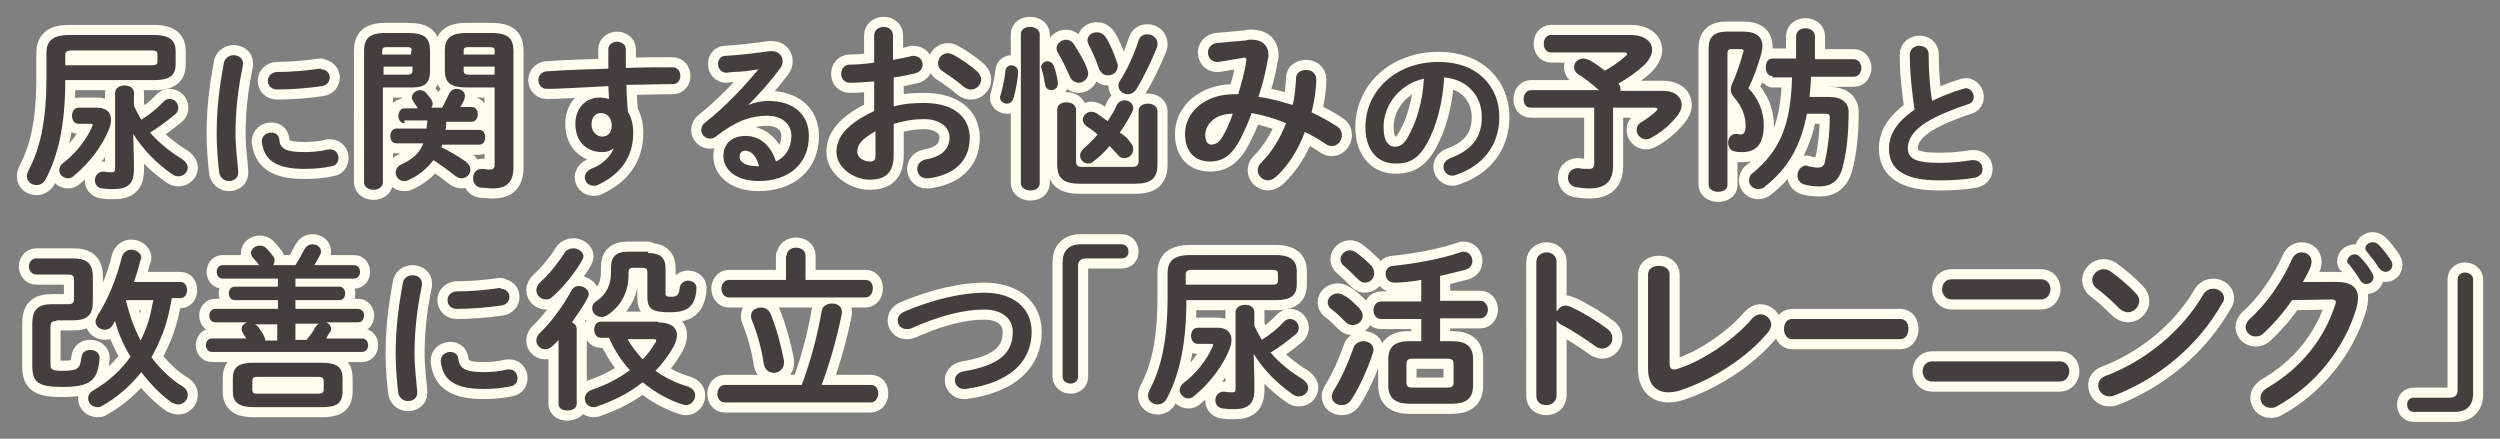
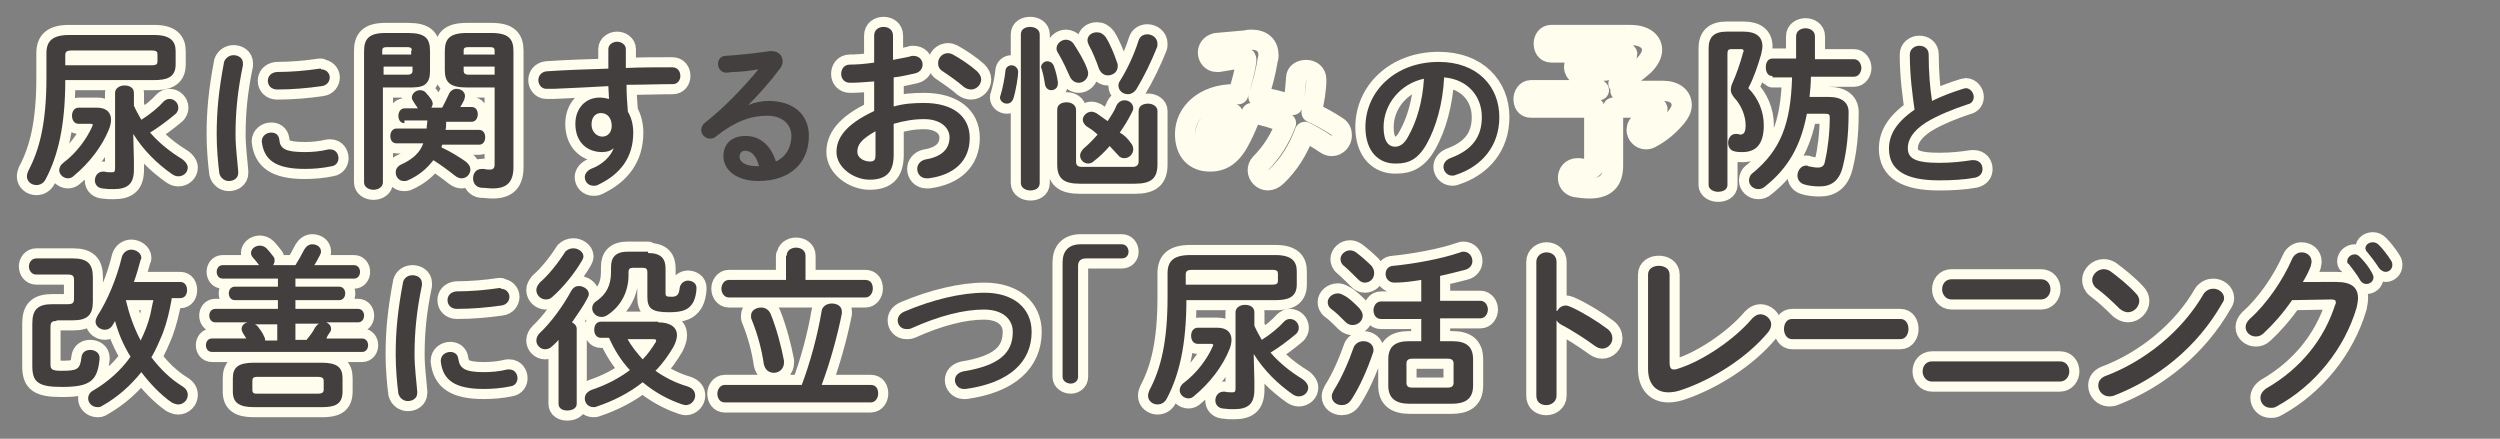
<svg xmlns="http://www.w3.org/2000/svg" version="1.1" id="レイヤー_1" x="0px" y="0px" viewBox="0 0 371.5 65.2" style="enable-background:new 0 0 371.5 65.2;" xml:space="preserve">
  <rect x="0" y="0" width="371.5" height="65.2" fill="#808080" stroke="none" />
  <style type="text/css">
	.st0{fill:none;stroke:#FFFDED;stroke-width:3;stroke-linecap:round;stroke-linejoin:round;stroke-miterlimit:10;}
	.st1{fill:#433F3F;}
</style>
  <g>
    <g>
      <path class="st0" d="M9.7,11.9c0,6.8-1.1,11.3-2.9,14.7c-0.3,0.6-0.8,0.9-1.4,0.9c-0.7,0-1.4-0.5-1.4-1.3c0-0.3,0.1-0.5,0.2-0.8    c1.7-3.2,2.7-7.2,2.7-13.9V7.9c0-1.8,0.9-2.7,3.4-2.7h12.6c2.4,0,3.2,0.9,3.2,2.4v2c0,2-1.5,2.3-3.2,2.3H9.7z M14.4,16    c1.4,0,2.1,0.7,2.1,1.8c0,0.4-0.1,0.9-0.3,1.4c-1,2.5-2.9,5-5.2,6.9c-0.3,0.3-0.6,0.4-0.9,0.4c-0.7,0-1.3-0.6-1.3-1.2    c0-0.4,0.2-0.8,0.6-1.1c2-1.5,3.5-3.6,4.3-5.4c0-0.1,0.1-0.2,0.1-0.2c0-0.1-0.1-0.2-0.3-0.2h-1.8c-0.7,0-1-0.6-1-1.2    c0-0.6,0.3-1.2,1-1.2H14.4z M22.5,9.7c0.8,0,0.9-0.2,0.9-0.6v-1c0-0.4-0.1-0.6-0.9-0.6H10.7c-0.8,0-1,0.2-1,0.7v1.5H22.5z     M19.9,15.7c0.3,0.7,0.7,1.4,1.1,2.1c1.3-0.8,2.6-1.9,3.3-2.7c0.3-0.3,0.6-0.4,0.9-0.4c0.7,0,1.3,0.6,1.3,1.3c0,0.3-0.1,0.7-0.5,1    c-1.2,1-2.4,1.9-3.7,2.7c1.3,1.5,2.9,2.8,4.7,3.9c0.6,0.4,0.9,0.9,0.9,1.3c0,0.7-0.6,1.3-1.4,1.3c-0.3,0-0.6-0.1-0.9-0.3    c-2.3-1.6-4.3-3.6-5.8-6l0.1,4v1.3c0,2.1-0.9,2.9-3,2.9c-0.7,0-1,0-1.7-0.1c-0.8-0.1-1.1-0.7-1.1-1.2c0-0.6,0.4-1.3,1.2-1.3h0.2    c0.4,0.1,0.8,0.1,1.1,0.1c0.4,0,0.5-0.1,0.5-0.6V13.8c0-0.7,0.7-1.1,1.4-1.1s1.4,0.3,1.4,1.1V15.7z" />
      <path class="st0" d="M34.7,8.2c0.7,0,1.4,0.4,1.4,1.2c0,0.1,0,0.2,0,0.3c-0.8,3.8-1.1,7-1.1,10.3c0,1.9,0.3,4.1,0.4,5.5    c0,0.1,0,0.1,0,0.2c0,0.8-0.7,1.2-1.4,1.2c-0.6,0-1.2-0.4-1.4-1.1c-0.2-1.5-0.4-3.8-0.4-5.8c0-3.5,0.3-6.6,1.1-10.8    C33.5,8.6,34.1,8.2,34.7,8.2z M45.3,22.6c1.1,0,2.3-0.1,3.5-0.4c0.1,0,0.2,0,0.3,0c0.8,0,1.2,0.7,1.2,1.3c0,0.5-0.3,1.1-1,1.2    c-1.4,0.3-2.8,0.4-4,0.4c-4.3,0-6.1-1.3-6.4-4.1V21c0-0.8,0.7-1.3,1.4-1.3c0.6,0,1.1,0.3,1.2,1C41.6,22.1,42.4,22.6,45.3,22.6z     M47.7,10.3c0.8,0,1.3,0.6,1.3,1.2c0,0.6-0.4,1.2-1.2,1.3c-2.1,0.3-4.4,0.5-6.6,0.5c-0.9,0-1.4-0.6-1.4-1.3c0-0.6,0.4-1.2,1.3-1.3    c2.2,0,4.4-0.2,6.4-0.5H47.7z" />
      <path class="st0" d="M56.9,13v14.1c0,0.7-0.7,1.1-1.4,1.1c-0.7,0-1.4-0.4-1.4-1.1V7.6c0-1.8,0.7-2.7,3.2-2.7h3.3    c2.6,0,3.3,0.8,3.3,2.7v2.9c0,0.8-0.1,1.6-0.8,2.1C62.5,13,61.5,13,60.7,13H56.9z M61.2,7.5c0-0.4-0.2-0.5-0.8-0.5h-2.8    c-0.6,0-0.8,0.1-0.8,0.5v0.6h4.3V7.5z M60.5,11.1c0.6,0,0.8-0.2,0.8-0.6V9.9h-4.3v1.2H60.5z M60.1,18.3c-0.6,0-0.9-0.5-0.9-1.1    c0-0.5,0.3-1.1,0.9-1.1h2c-0.2-0.3-0.4-0.6-0.6-0.9c-0.2-0.3-0.3-0.5-0.3-0.7c0-0.6,0.6-1.1,1.2-1.1c0.3,0,0.7,0.1,0.9,0.4    c0.3,0.3,0.6,0.7,0.8,1c0.1,0.2,0.2,0.4,0.2,0.6s-0.1,0.4-0.2,0.6h1.6c0.4-0.7,0.7-1.4,1-2c0.2-0.5,0.7-0.8,1.1-0.8    c0.7,0,1.3,0.4,1.3,1.1c0,0.2-0.1,0.3-0.1,0.5c-0.2,0.4-0.4,0.8-0.6,1.1h1.7c0.6,0,0.9,0.5,0.9,1.1c0,0.5-0.3,1.1-0.9,1.1h-3.8    v0.1c0,0.4,0,0.8-0.1,1.1h5c0.6,0,0.9,0.5,0.9,1.1c0,0.6-0.3,1.1-0.9,1.1h-5.5c0,0.1-0.1,0.3-0.1,0.4c1.3,0.6,2.6,1.4,3.6,2.1    c0.5,0.4,0.7,0.8,0.7,1.2c0,0.7-0.6,1.3-1.3,1.3c-0.3,0-0.6-0.1-1-0.4c-1-0.8-2.1-1.6-3.2-2.3c-1,1.3-2.2,2.3-3.8,3    c-0.2,0.1-0.4,0.1-0.6,0.1c-0.7,0-1.2-0.6-1.2-1.3c0-0.4,0.2-0.8,0.7-1.1c1.8-0.8,2.9-1.8,3.4-3.2h-4c-0.6,0-0.9-0.5-0.9-1.1    c0-0.5,0.3-1.1,0.9-1.1h4.5c0-0.4,0.1-0.8,0.1-1.1v-0.1H60.1z M69.4,13c-2.6,0-3.3-0.8-3.3-2.6V7.6c0-1.8,0.7-2.7,3.3-2.7H73    c2.6,0,3.3,0.9,3.3,2.7v17.2c0,2.3-1,3.2-3.1,3.2c-0.6,0-1.1-0.1-1.7-0.1c-0.8-0.1-1.2-0.7-1.2-1.4c0-0.7,0.4-1.4,1.3-1.4    c0.1,0,0.2,0,0.3,0c0.4,0.1,0.7,0.1,0.9,0.1c0.5,0,0.7-0.2,0.7-0.8V13H69.4z M73.5,7.5c0-0.4-0.2-0.5-0.8-0.5h-3    c-0.6,0-0.8,0.1-0.8,0.5v0.6h4.6V7.5z M73.5,9.9h-4.6v0.6c0,0.4,0.2,0.6,0.8,0.6h3.8V9.9z" />
      <path class="st0" d="M91.2,22c-0.4,0.4-1,0.6-1.7,0.6c-2.3,0-4-1.5-4-4.2c0-2.3,1.5-3.9,3.6-3.9c0.5,0,1,0.1,1.4,0.2l-0.1-1.9    c-1.7,0.1-5.7,0.3-8.1,0.4c-0.3,0-0.8,0-1.1,0c-0.8,0-1.2-0.7-1.2-1.3c0-0.6,0.4-1.2,1.2-1.3c2.8-0.2,6-0.3,9.2-0.4    c0-0.8,0-1.8,0-2.9c0-0.7,0.7-1.1,1.3-1.1c0.6,0,1.3,0.4,1.3,1.1v2.8c2.4-0.1,4.8-0.1,6.9-0.1c0.8,0,1.2,0.6,1.2,1.3    c0,0.6-0.4,1.2-1.1,1.2c-2.1,0-4.5,0.1-6.9,0.1c0,1.4,0.1,2.7,0.2,4c0.5,0.8,0.8,1.9,0.8,3.1c0,3.7-1.9,6.2-5.3,7.8    c-0.2,0.1-0.4,0.1-0.6,0.1c-0.8,0-1.3-0.6-1.3-1.3c0-0.4,0.3-0.9,0.9-1.2C89.5,24.5,90.8,23.2,91.2,22L91.2,22z M87.9,18.5    c0,1.1,0.8,1.8,1.6,1.8c0.8,0,1.4-0.6,1.4-1.6c0-1.1-0.6-1.9-1.6-1.9C88.5,16.8,87.9,17.4,87.9,18.5z" />
-       <path class="st0" d="M111.2,15.6c1-0.4,2-0.6,3-0.6c3.7,0,6,2,6,5.2c0,4.1-2.9,6.7-7.5,6.7c-3.2,0-5.2-1.6-5.2-3.7    c0-1.8,1.2-3,3.3-3c2.2,0,3.8,1.5,4.5,3.8c1.5-0.7,2.3-2.1,2.3-3.8c0-1.7-1.3-3-3.6-3c-2.4,0-4.7,0.8-7.5,3    c-0.3,0.3-0.7,0.4-1,0.4c-0.7,0-1.3-0.6-1.3-1.3c0-0.4,0.2-0.8,0.6-1.1c2.7-2.1,5.7-5.2,7.9-7.9c-1.1,0.2-2.7,0.4-3.8,0.4    c-0.1,0-0.7,0.1-1,0.1c-0.7,0-1.2-0.6-1.2-1.3c0-0.6,0.4-1.2,1.1-1.2c1.9-0.1,4.4-0.4,6.6-0.7c0.1,0,0.2,0,0.3,0    c1,0,1.6,0.7,1.6,1.5c0,0.4-0.1,0.7-0.4,1.1C114.5,12.1,112.7,14.1,111.2,15.6L111.2,15.6z M112.8,24.7c-0.4-1.5-1.1-2.3-2.1-2.3    c-0.5,0-0.8,0.4-0.8,0.9c0,0.8,0.9,1.4,2.7,1.4H112.8z" />
      <path class="st0" d="M132.9,15.8c1.4-0.4,2.9-0.5,4.4-0.5c4.2,0,6.8,1.9,6.8,5.2c0,3.4-2.3,5.5-6.1,6c-0.1,0-0.2,0-0.3,0    c-0.9,0-1.4-0.7-1.4-1.4c0-0.6,0.4-1.2,1.2-1.4c2.5-0.4,3.6-1.6,3.6-3.3c0-1.4-1.3-2.7-3.8-2.7c-1.6,0-3.1,0.3-4.5,0.7v4.6    c0,2.7-1.2,3.7-3.6,3.7c-2.3,0-4.9-1.8-4.9-4.1c0-1.9,1.1-4,5.6-6.1v-4.4c-1.3,0.1-2.5,0.2-3.6,0.2c-0.8,0-1.3-0.6-1.3-1.3    c0-0.7,0.4-1.4,1.3-1.4c1,0,2.3-0.1,3.6-0.3v-4c0-0.9,0.7-1.3,1.4-1.3c0.7,0,1.4,0.4,1.4,1.3v3.6c0.9-0.2,1.7-0.3,2.5-0.5    c0.2-0.1,0.3-0.1,0.5-0.1c0.9,0,1.4,0.6,1.4,1.3c0,0.5-0.3,1.1-1.1,1.3c-1,0.2-2.1,0.5-3.2,0.6V15.8z M130.1,19.5    c-2.3,1.3-2.7,2.1-2.7,3.1c0,0.8,0.9,1.4,1.9,1.4c0.8,0,0.8-0.5,0.8-1.1V19.5z M145.2,10.6c0.4,0.4,0.6,0.8,0.6,1.2    c0,0.8-0.7,1.5-1.5,1.5c-0.3,0-0.7-0.1-1.1-0.4c-0.9-0.8-2.2-1.7-3.1-2.3c-0.5-0.3-0.7-0.7-0.7-1.2c0-0.8,0.6-1.5,1.5-1.5    c0.2,0,0.5,0.1,0.7,0.2C142.7,8.7,144.2,9.7,145.2,10.6z" />
      <path class="st0" d="M150.3,9.7c0.5,0,1,0.4,1,1c0,0.6-0.3,2.6-0.7,3.9c-0.2,0.6-0.6,0.8-1,0.8c-0.5,0-1-0.4-1-0.9    c0-0.1,0-0.2,0.1-0.4c0.3-1,0.6-2.5,0.7-3.5C149.4,10,149.9,9.7,150.3,9.7z M154.5,27.2c0,0.8-0.7,1.1-1.4,1.1    c-0.7,0-1.4-0.4-1.4-1.1V5.1c0-0.8,0.7-1.1,1.4-1.1c0.7,0,1.4,0.4,1.4,1.1V27.2z M157.2,12.2v0.2c0,0.7-0.5,1-1,1    c-0.4,0-0.8-0.3-0.9-0.8c-0.1-0.7-0.3-1.7-0.5-2.3c0-0.1-0.1-0.2-0.1-0.3c0-0.5,0.5-0.9,0.9-0.9c0.4,0,0.8,0.2,1,0.7    C156.9,10.6,157.1,11.5,157.2,12.2z M161.5,10.1c0.1,0.3,0.2,0.5,0.2,0.8c0,0.8-0.7,1.4-1.4,1.4c-0.5,0-1.1-0.3-1.4-1.1    c-0.4-0.9-1-2.2-1.6-3.2c-0.2-0.3-0.3-0.5-0.3-0.8c0-0.7,0.7-1.3,1.4-1.3c0.4,0,0.9,0.2,1.2,0.7C160.3,7.7,161.1,9,161.5,10.1z     M160.5,27.3c-2.5,0-3.4-0.8-3.4-2.9v-8.1c0-0.8,0.7-1.1,1.4-1.1s1.4,0.4,1.4,1.1V24c0,0.6,0.3,0.8,0.9,0.8h7.5    c0.5,0,0.9-0.2,0.9-0.8v-7.5c0-0.8,0.7-1.1,1.4-1.1s1.4,0.4,1.4,1.1v7.9c0,2.1-0.9,2.9-3.4,2.9H160.5z M168,21.2    c0.3,0.3,0.4,0.7,0.4,1c0,0.7-0.6,1.3-1.3,1.3c-0.4,0-0.7-0.1-1-0.5c-0.4-0.4-0.8-0.9-1.2-1.3c-0.7,0.8-1.5,1.6-2.3,2.2    c-0.3,0.3-0.6,0.4-0.9,0.4c-0.7,0-1.2-0.6-1.2-1.2c0-0.3,0.2-0.7,0.5-1c0.7-0.6,1.4-1.3,2.1-2.1c-0.5-0.5-1.1-0.9-1.6-1.2    c-0.4-0.3-0.6-0.7-0.6-1c0-0.6,0.6-1.2,1.3-1.2c0.2,0,0.5,0.1,0.7,0.2c0.6,0.4,1.1,0.8,1.7,1.2c0.5-0.8,1-1.5,1.3-2.3    c0.3-0.6,0.8-0.8,1.2-0.8c0.7,0,1.3,0.5,1.3,1.2c0,0.2-0.1,0.4-0.2,0.6c-0.5,1-1.1,2-1.8,3C167.1,20.1,167.6,20.6,168,21.2z     M166,9.3c0.1,0.2,0.1,0.4,0.1,0.5c0,0.9-0.7,1.4-1.5,1.4c-0.5,0-1-0.3-1.3-1c-0.4-1.2-1-2.6-1.5-3.5c-0.1-0.2-0.2-0.5-0.2-0.7    c0-0.7,0.6-1.2,1.4-1.2c0.5,0,0.9,0.2,1.3,0.7C165,6.6,165.6,8.1,166,9.3z M168.9,13.2c-0.3,0.5-0.8,0.8-1.3,0.8    c-0.7,0-1.4-0.5-1.4-1.3c0-0.3,0.1-0.5,0.3-0.8c1-1.6,2-3.7,2.7-5.9c0.2-0.6,0.7-0.9,1.3-0.9c0.7,0,1.5,0.5,1.5,1.4    c0,0.2,0,0.4-0.1,0.6C171.1,9.1,170,11.4,168.9,13.2z" />
      <path class="st0" d="M185.2,6c0.3-0.1,0.5-0.1,0.8-0.1c1.6,0,2.5,0.9,2.5,2.3c0,0.2,0,0.4-0.1,0.6c-0.3,1.9-0.8,3.8-1.4,5.6    c1.7,0.2,3.4,0.7,5.1,1.2c0.3-1.2,0.4-2.5,0.5-4c0-0.8,0.7-1.2,1.5-1.2c0.8,0,1.5,0.5,1.5,1.4c0,1.5-0.3,3.3-0.7,4.9    c1.3,0.6,2.6,1.3,3.8,2.1c0.5,0.3,0.7,0.8,0.7,1.3c0,0.8-0.6,1.6-1.5,1.6c-0.3,0-0.6-0.1-0.9-0.3c-1-0.7-2.1-1.3-3.1-1.8    c-1,2.7-2.4,4.9-4.2,6.6c-0.4,0.4-0.9,0.6-1.3,0.6c-0.8,0-1.5-0.7-1.5-1.5c0-0.3,0.1-0.7,0.4-1c1.6-1.6,2.9-3.6,3.8-6    c-1.7-0.7-3.4-1.2-5.1-1.5c-0.5,1.4-1.1,2.7-1.6,3.7c-1.3,2.6-2.7,3.5-4.6,3.5c-2.2,0-3.7-1.4-3.7-4.1c0-3.2,2.9-5.9,7.3-5.9h0.6    c0.5-1.7,1-3.4,1.2-5c0-0.1,0-0.2,0-0.2c0-0.2-0.2-0.3-0.5-0.2l-3.6,0.6c-0.1,0-0.2,0-0.3,0c-0.8,0-1.3-0.7-1.3-1.4    c0-0.6,0.4-1.2,1.2-1.4L185.2,6z M181.9,19.9c0.5-0.9,0.9-1.9,1.3-3c-2.7,0-4.1,1.6-4.1,3.2c0,0.9,0.4,1.4,0.9,1.4    C180.8,21.4,181.2,21.2,181.9,19.9z" />
      <path class="st0" d="M202.9,18.9c0-5.3,4.4-9.7,10.9-9.7c5.7,0,9,3.6,9,8.2c0,4.2-2.5,7.3-6.5,8.6c-0.2,0.1-0.4,0.1-0.5,0.1    c-0.8,0-1.3-0.7-1.3-1.3c0-0.5,0.3-1,1-1.3c3.3-1.2,4.7-3.2,4.7-6.1c0-3.1-2.1-5.6-5.6-5.9c-0.2,3.9-1.2,7.4-2.6,9.9    c-1.3,2.3-2.7,2.9-4.5,2.9C204.9,24.4,202.9,22.5,202.9,18.9z M205.6,18.9c0,2.2,0.8,2.9,1.7,2.9c0.7,0,1.4-0.4,2-1.6    c1.2-2.1,2.1-5.1,2.3-8.5C208.2,12.4,205.6,15.4,205.6,18.9z" />
      <path class="st0" d="M242.3,5.2c2.1,0,3.2,1,3.2,2.2c0,0.7-0.4,1.5-1.2,2.3c-1.1,1-2.5,2-3.8,2.7c0.2,0.3,0.3,0.5,0.3,0.8    c0,0.1,0,0.2,0,0.3h6.3c1.8,0,2.8,0.9,2.8,2.1c0,0.6-0.3,1.2-0.8,1.8c-1.1,1.3-2.3,2.3-3.6,3c-0.3,0.2-0.6,0.3-0.9,0.3    c-0.8,0-1.4-0.7-1.4-1.4c0-0.4,0.2-0.9,0.8-1.2c0.8-0.5,1.6-1.1,2.1-1.6c0.1-0.1,0.2-0.2,0.2-0.3c0-0.1-0.1-0.2-0.4-0.2h-6.2v8.6    c0,2.3-1.1,3.4-3.5,3.4c-0.8,0-1.4-0.1-2.1-0.2c-0.8-0.2-1.1-0.8-1.1-1.4c0-0.7,0.5-1.4,1.4-1.4c0.1,0,0.2,0,0.3,0    c0.4,0.1,0.8,0.1,1.4,0.1c0.6,0,0.8-0.2,0.8-0.9v-8.2h-9.4c-0.8,0-1.1-0.6-1.1-1.3c0-0.6,0.4-1.3,1.1-1.3h10.1c-1-0.9-2-1.7-3-2.3    c-0.5-0.3-0.7-0.8-0.7-1.1c0-0.7,0.6-1.3,1.4-1.3c0.2,0,0.5,0.1,0.8,0.2c0.8,0.4,1.6,1,2.4,1.6c1.1-0.6,2.2-1.4,3.1-2.2    c0.2-0.1,0.2-0.3,0.2-0.3c0-0.1-0.2-0.2-0.5-0.2h-10.8c-0.8,0-1.1-0.7-1.1-1.3c0-0.7,0.4-1.3,1.1-1.3H242.3z" />
      <path class="st0" d="M259.1,4.7c1.9,0,2.8,0.8,2.8,2.2c0,0.3-0.1,0.7-0.2,1.2c-0.5,1.7-1.1,3.5-1.9,5c1.5,1.5,2.3,3.5,2.3,5.5    c0,2.9-1.2,4-3.2,4c-0.4,0-0.7,0-1.1-0.1c-0.7-0.1-1-0.7-1-1.3c0-0.6,0.4-1.3,1.1-1.3h0.2c0.2,0,0.4,0.1,0.5,0.1    c0.5,0,0.8-0.3,0.8-1.4c0-1.2-0.5-2.8-1.7-4.1c-0.3-0.4-0.5-0.7-0.5-1.1c0-0.4,0.1-0.8,0.3-1.2c0.5-1.1,1.1-2.8,1.5-4.3    c0-0.1,0.1-0.2,0.1-0.3c0-0.3-0.2-0.3-0.5-0.3h-1.3c-0.5,0-0.6,0.2-0.6,0.7v19.5c0,0.7-0.7,1-1.4,1s-1.4-0.4-1.4-1V7.2    c0-1.7,0.8-2.5,2.7-2.5H259.1z M263.4,11.3c-0.7,0-1-0.6-1-1.3c0-0.7,0.3-1.3,1-1.3h3.5V5.4c0-0.8,0.7-1.2,1.4-1.2    c0.7,0,1.4,0.4,1.4,1.2v3.4h5.8c0.7,0,1.1,0.7,1.1,1.3c0,0.6-0.4,1.3-1.1,1.3h-6.4c0,1-0.1,2-0.2,3h2.8c2.1,0,3.1,0.9,3,2.5    c0,3-0.3,5.6-0.8,7.6c-0.5,2.4-1.8,3.2-3.5,3.2c-0.8,0-1.7-0.1-2.3-0.3c-0.7-0.2-1-0.8-1-1.3c0-0.7,0.5-1.5,1.3-1.5    c0.1,0,0.2,0,0.3,0.1c0.5,0.1,1,0.2,1.4,0.2c0.6,0,1-0.2,1.1-1c0.4-1.7,0.7-4.1,0.7-6.4c0-0.5-0.1-0.6-0.8-0.6h-2.6    c-0.9,4.8-2.8,8.1-6.2,10.8c-0.3,0.3-0.7,0.4-1,0.4c-0.8,0-1.4-0.6-1.4-1.3c0-0.4,0.2-0.9,0.7-1.2c3.9-3.3,5.5-7,5.7-14.1H263.4z" />
      <path class="st0" d="M283.8,8.1c0-0.8,0.7-1.3,1.4-1.3s1.4,0.4,1.4,1.3c0,2.6,0.2,5,0.5,6.9c1.4-0.7,3-1.3,4.6-1.8    c0.1,0,0.3-0.1,0.4-0.1c0.7,0,1.2,0.7,1.2,1.3c0,0.5-0.3,1-0.9,1.1c-2.1,0.7-4.4,1.6-6.2,2.7c-2,1.3-2.7,2.6-2.7,3.8    c0,1.5,1,2.2,4.7,2.2c1.9,0,3.5-0.2,4.8-0.4c0.1,0,0.2,0,0.3,0c0.8,0,1.3,0.6,1.3,1.3c0,0.6-0.3,1.1-1.1,1.3    c-1.6,0.3-3.4,0.4-5.4,0.4c-4.9,0-7.4-1.5-7.4-4.7c0-1.9,0.9-3.8,3.8-5.8C284.2,14.1,283.8,11.3,283.8,8.1z" />
      <path class="st0" d="M8.4,47.7c-0.7,0-0.9,0.2-0.9,0.9v5.6c0,0.7,0.3,0.9,1.6,0.9c2.4,0,2.8-0.2,3-2c0.1-0.8,0.7-1.1,1.3-1.1    c0.7,0,1.4,0.4,1.4,1.2v0.1c-0.3,3.3-1.4,4.2-5.6,4.2c-3.5,0-4.4-0.7-4.4-3.1v-6.3c0-2.1,0.8-2.9,3-2.9h2.3c0.7,0,0.9-0.2,0.9-0.8    v-2.8c0-0.6-0.2-0.8-0.9-0.8H5.4c-0.7,0-1.1-0.6-1.1-1.2c0-0.6,0.4-1.2,1.1-1.2h5.4c2.2,0,3,0.8,3,2.8v3.6c0,2-0.8,2.8-3,2.8H8.4z     M25.5,44.5c-0.3,1.7-0.7,3.4-1.3,5c-0.5,1.2-1,2.4-1.7,3.6c1.3,1.7,2.8,3.2,4.6,4.3c0.6,0.4,0.8,0.8,0.8,1.3    c0,0.8-0.7,1.4-1.4,1.4c-0.3,0-0.6-0.1-1-0.3c-1.7-1.2-3.2-2.8-4.5-4.5c-1.6,2-3.5,3.7-5.8,5c-0.3,0.2-0.5,0.2-0.7,0.2    c-0.8,0-1.4-0.6-1.4-1.3c0-0.4,0.2-0.9,0.8-1.2c2.2-1.3,4.1-3,5.5-5c-1-1.6-1.8-3.4-2.3-5.3c-0.1,0.2-0.2,0.3-0.3,0.5    C16.5,48.8,16,49,15.6,49c-0.7,0-1.4-0.5-1.4-1.2c0-0.3,0.1-0.5,0.3-0.9c1.5-2.3,2.9-5.7,3.6-8.7c0.2-0.7,0.8-1.1,1.4-1.1    c0.7,0,1.5,0.5,1.5,1.2c0,0.1,0,0.2-0.1,0.3c-0.3,1.1-0.6,2.2-1,3.3h6.9c0.7,0,1,0.6,1,1.2s-0.3,1.2-1,1.2H25.5z M18.7,44.6    c0.5,2.1,1.2,4.1,2.2,6c0.6-1.2,1.1-2.5,1.4-3.7c0.2-0.8,0.3-1.6,0.5-2.3h-4L18.7,44.6z" />
      <path class="st0" d="M33.1,41.4c-0.6,0-0.9-0.5-0.9-1c0-0.5,0.3-1,0.9-1h5.4c-0.3-0.4-0.6-0.8-0.9-1.1c-0.2-0.2-0.3-0.5-0.3-0.7    c0-0.6,0.6-1.1,1.3-1.1c0.3,0,0.7,0.1,1,0.4c0.3,0.3,0.7,0.8,1,1.2c0.2,0.2,0.2,0.4,0.2,0.7c0,0.2-0.1,0.4-0.2,0.6h3.3    c0.5-0.8,0.9-1.5,1.3-2.3c0.3-0.5,0.7-0.8,1.2-0.8c0.7,0,1.3,0.4,1.3,1.1c0,0.2-0.1,0.4-0.2,0.6c-0.3,0.5-0.5,1-0.8,1.4h5.9    c0.6,0,0.9,0.5,0.9,1c0,0.5-0.3,1-0.9,1h-8.7v1.2h6.5c0.6,0,0.9,0.5,0.9,1c0,0.5-0.3,1-0.9,1h-6.5v1.3h9.3c0.6,0,0.9,0.5,0.9,1    s-0.3,1-0.9,1h-4.7c0.4,0.2,0.7,0.5,0.7,1c0,0.2-0.1,0.4-0.2,0.5c-0.2,0.3-0.4,0.6-0.5,0.9h5.3c0.6,0,0.9,0.5,0.9,1s-0.3,1-0.9,1    H31.5c-0.6,0-0.9-0.5-0.9-1s0.3-1,0.9-1h5.1c-0.2-0.3-0.3-0.5-0.5-0.8c-0.1-0.2-0.2-0.4-0.2-0.6c0-0.5,0.4-0.9,0.9-1h-4.8    c-0.6,0-0.9-0.5-0.9-1s0.3-1,0.9-1h9.3v-1.3h-6.4c-0.6,0-0.9-0.5-0.9-1c0-0.5,0.3-1,0.9-1h6.4v-1.2H33.1z M37.7,60.5    c-2.2,0-3.1-0.7-3.1-2.3v-2c0-1.6,0.8-2.3,3.1-2.3h10.1c2.3,0,3.1,0.7,3.1,2.3v2c0,2-1.3,2.3-3.1,2.3H37.7z M47.2,58.5    c0.7,0,0.9-0.2,0.9-0.6v-1.3c0-0.4-0.2-0.6-0.9-0.6h-8.9c-0.7,0-0.8,0.2-0.8,0.6v1.3c0,0.6,0.3,0.6,0.8,0.6H47.2z M37.7,48.1    c0.2,0.1,0.4,0.2,0.6,0.4c0.3,0.4,0.7,0.9,0.9,1.4c0.1,0.2,0.2,0.4,0.2,0.6v0.1h1.8v-2.4H37.7z M43.9,48.1v2.4h1.7    c0-0.1,0.1-0.2,0.2-0.3c0.4-0.5,0.7-0.9,1-1.5c0.2-0.3,0.4-0.5,0.6-0.6H43.9z" />
      <path class="st0" d="M61.3,40.9c0.7,0,1.4,0.4,1.4,1.2c0,0.1,0,0.2,0,0.3c-0.8,3.8-1.1,7-1.1,10.3c0,1.9,0.3,4.1,0.4,5.5    c0,0.1,0,0.1,0,0.2c0,0.8-0.7,1.2-1.4,1.2c-0.6,0-1.2-0.4-1.4-1.1c-0.2-1.5-0.4-3.8-0.4-5.8c0-3.5,0.3-6.6,1.1-10.8    C60.1,41.2,60.7,40.9,61.3,40.9z M71.9,55.3c1.1,0,2.3-0.1,3.5-0.4c0.1,0,0.2,0,0.3,0c0.8,0,1.2,0.7,1.2,1.3c0,0.5-0.3,1.1-1,1.2    c-1.4,0.3-2.8,0.4-4,0.4c-4.3,0-6.1-1.3-6.4-4.1v-0.1c0-0.8,0.7-1.3,1.4-1.3c0.6,0,1.1,0.3,1.2,1C68.3,54.7,69,55.3,71.9,55.3z     M74.4,42.9c0.8,0,1.3,0.6,1.3,1.2c0,0.6-0.4,1.2-1.2,1.3c-2.1,0.3-4.4,0.5-6.6,0.5c-0.9,0-1.4-0.6-1.4-1.3c0-0.6,0.4-1.2,1.3-1.3    c2.2,0,4.4-0.2,6.4-0.5H74.4z" />
      <path class="st0" d="M83,50.5c-0.3,0.4-0.7,0.7-1,1c-0.3,0.3-0.7,0.4-1,0.4c-0.7,0-1.3-0.6-1.3-1.3c0-0.4,0.2-0.8,0.5-1.1    c1.6-1.5,3.4-3.9,4.7-6.3c0.3-0.5,0.7-0.7,1.1-0.7c0.7,0,1.5,0.5,1.5,1.2c0,0.2-0.1,0.4-0.2,0.6c-0.6,1.2-1.5,2.4-2.3,3.6    c0.4,0.2,0.7,0.5,0.7,1V60c0,0.7-0.7,1-1.4,1S83,60.7,83,60V50.5z M85.2,36.9c0.7,0,1.5,0.5,1.5,1.2c0,0.2-0.1,0.4-0.2,0.6    c-1.1,1.9-2.8,4-4.4,5.4c-0.3,0.3-0.6,0.4-1,0.4c-0.7,0-1.4-0.6-1.4-1.4c0-0.4,0.2-0.7,0.5-1.1c1.3-1.1,2.8-3,3.8-4.6    C84.3,37.1,84.7,36.9,85.2,36.9z M97.8,47.9c1.9,0,2.8,0.8,2.8,1.9c0,0.5-0.2,1.1-0.5,1.7c-0.7,1.2-1.6,2.5-2.7,3.6    c1.4,1,3,1.8,4.7,2.3c0.9,0.3,1.2,0.8,1.2,1.4c0,0.7-0.6,1.4-1.4,1.4c-0.2,0-0.4-0.1-0.5-0.1c-2.1-0.7-4.1-1.8-5.9-3.3    c-2,1.6-4.4,2.8-6.8,3.6c-0.2,0.1-0.4,0.1-0.5,0.1c-0.8,0-1.3-0.6-1.3-1.3c0-0.5,0.3-1,1.1-1.3c2.1-0.7,4-1.7,5.6-2.9    c-1.3-1.4-2.3-3-3.1-4.8h-1.2c-0.7,0-1-0.6-1-1.2s0.3-1.2,1-1.2H97.8z M96.3,37.6c2,0,2.6,0.9,2.6,2.3v3.7c0,0.4,0.1,0.5,0.9,0.5    c0.8,0,1.1-0.3,1.2-1.3c0.1-0.7,0.7-1.1,1.2-1.1c0.7,0,1.3,0.4,1.3,1.1c0,0.7-0.2,1.7-0.6,2.3c-0.6,0.9-1.4,1.3-3.5,1.3    c-2.6,0-3.2-0.6-3.2-2.3v-3.7c0-0.4-0.2-0.6-0.6-0.6h-1.6c-0.4,0-0.6,0.2-0.6,0.6v0.5c0,2.3-1,4.5-3.1,5.9    c-0.3,0.2-0.6,0.3-0.9,0.3c-0.8,0-1.4-0.6-1.4-1.3c0-0.4,0.2-0.8,0.7-1.1c1.4-1,2.1-2.3,2.1-4.3v-0.7c0-1.5,0.7-2.3,2.5-2.3H96.3z     M93.2,50.3c0.6,1.1,1.4,2.1,2.3,3.1c0.8-0.8,1.4-1.7,1.9-2.5c0.1-0.1,0.1-0.2,0.1-0.3c0-0.2-0.2-0.2-0.5-0.2H93.2z" />
      <path class="st0" d="M119.1,57.3c1.3-3.4,2.4-7.5,3-11.1c0.1-0.7,0.8-1.1,1.5-1.1c0.8,0,1.5,0.4,1.5,1.2c0,0.1,0,0.2,0,0.3    c-0.7,3.5-1.8,7.4-3,10.6h7.3c0.8,0,1.1,0.6,1.1,1.3c0,0.6-0.4,1.3-1.1,1.3h-21.7c-0.7,0-1.1-0.6-1.1-1.3c0-0.6,0.4-1.3,1.1-1.3    H119.1z M116.9,38c0-0.8,0.7-1.2,1.4-1.2c0.7,0,1.4,0.4,1.4,1.2v3.6h8.9c0.8,0,1.1,0.6,1.1,1.3c0,0.6-0.4,1.3-1.1,1.3h-20.3    c-0.7,0-1.1-0.7-1.1-1.3c0-0.6,0.4-1.3,1.1-1.3h8.5V38z M111.7,47.5c-0.1-0.2-0.1-0.4-0.1-0.6c0-0.8,0.8-1.2,1.5-1.2    c0.6,0,1.1,0.3,1.4,0.9c0.9,2.2,1.6,4.9,2,7c0,0.1,0,0.2,0,0.3c0,0.9-0.7,1.5-1.5,1.5c-0.7,0-1.3-0.4-1.5-1.3    C113.2,52,112.6,49.7,111.7,47.5z" />
      <path class="st0" d="M146.3,43.5c4.2,0,7,2.2,7,5.8c0,4.5-3.3,7.6-9.8,8.5c-0.1,0-0.2,0-0.3,0c-0.8,0-1.3-0.7-1.3-1.3    c0-0.6,0.4-1.1,1.2-1.3c5.5-0.9,7.4-2.8,7.4-5.9c0-1.8-1.4-3.3-4.3-3.3c-2.9,0-6.6,0.9-10.8,2.8c-0.2,0.1-0.5,0.1-0.7,0.1    c-0.8,0-1.3-0.6-1.3-1.3c0-0.5,0.3-1,1-1.3C138.6,44.5,142.9,43.5,146.3,43.5z" />
      <path class="st0" d="M166.7,36.3c0.6,0,1,0.5,1,1.1c0,0.6-0.4,1-1,1h-5.3c-0.8,0-1.2,0.4-1.2,1.1V56c0,0.6-0.5,1-1.1,1    c-0.6,0-1.2-0.4-1.2-1V39c0-1.7,0.9-2.7,2.7-2.7H166.7z" />
      <path class="st0" d="M176.3,44.5c0,6.8-1.1,11.3-2.9,14.7c-0.3,0.6-0.8,0.9-1.4,0.9c-0.7,0-1.4-0.5-1.4-1.3c0-0.3,0.1-0.5,0.2-0.8    c1.7-3.2,2.7-7.2,2.7-13.9v-3.5c0-1.8,0.9-2.7,3.4-2.7h12.6c2.4,0,3.2,0.9,3.2,2.4v2c0,2-1.5,2.3-3.2,2.3H176.3z M180.9,48.7    c1.4,0,2.1,0.7,2.1,1.8c0,0.4-0.1,0.9-0.3,1.4c-1,2.5-2.9,5-5.2,6.9c-0.3,0.3-0.6,0.4-0.9,0.4c-0.7,0-1.3-0.6-1.3-1.2    c0-0.4,0.2-0.8,0.6-1.1c2-1.5,3.5-3.6,4.3-5.4c0-0.1,0.1-0.2,0.1-0.2c0-0.1-0.1-0.2-0.3-0.2H178c-0.7,0-1-0.6-1-1.2    c0-0.6,0.3-1.2,1-1.2H180.9z M189,42.3c0.8,0,0.9-0.2,0.9-0.6v-1c0-0.4-0.1-0.6-0.9-0.6h-11.8c-0.8,0-1,0.2-1,0.7v1.5H189z     M186.4,48.4c0.3,0.7,0.7,1.4,1.1,2.1c1.3-0.8,2.6-1.9,3.3-2.7c0.3-0.3,0.6-0.4,0.9-0.4c0.7,0,1.3,0.6,1.3,1.3    c0,0.3-0.1,0.7-0.5,1c-1.2,1-2.4,1.9-3.7,2.7c1.3,1.5,2.9,2.8,4.7,3.9c0.6,0.4,0.9,0.9,0.9,1.3c0,0.7-0.6,1.3-1.4,1.3    c-0.3,0-0.6-0.1-0.9-0.3c-2.3-1.6-4.3-3.6-5.8-6l0.1,4v1.3c0,2.1-0.9,2.9-3,2.9c-0.7,0-1,0-1.7-0.1c-0.8-0.1-1.1-0.7-1.1-1.2    c0-0.6,0.4-1.3,1.2-1.3h0.2c0.4,0.1,0.8,0.1,1.1,0.1c0.4,0,0.5-0.1,0.5-0.6V46.4c0-0.7,0.7-1.1,1.4-1.1s1.4,0.3,1.4,1.1V48.4z" />
      <path class="st0" d="M202,45.8c0.3,0.4,0.5,0.7,0.5,1.1c0,0.8-0.7,1.4-1.5,1.4c-0.3,0-0.7-0.1-1-0.4c-0.7-0.7-1.6-1.6-2.2-2    c-0.4-0.3-0.5-0.7-0.5-1c0-0.7,0.7-1.3,1.5-1.3c0.3,0,0.6,0.1,0.9,0.3C200.4,44.2,201.3,45.1,202,45.8z M202.6,50.7    c0.8,0,1.5,0.5,1.5,1.3c0,0.2,0,0.3-0.1,0.5c-0.8,2.4-2,5.1-3.2,6.9c-0.4,0.6-0.9,0.8-1.4,0.8c-0.8,0-1.5-0.5-1.5-1.3    c0-0.3,0.1-0.5,0.3-0.9c1.1-1.7,2.2-4.2,3-6.5C201.5,51,202,50.7,202.6,50.7z M203.8,39.5c0.3,0.4,0.4,0.7,0.4,1.1    c0,0.8-0.6,1.4-1.4,1.4c-0.4,0-0.7-0.2-1-0.5c-0.7-0.7-1.5-1.5-2.1-2c-0.4-0.3-0.5-0.7-0.5-1c0-0.7,0.7-1.3,1.4-1.3    c0.3,0,0.6,0.1,0.9,0.3C202.3,38.1,203.1,38.8,203.8,39.5z M211.2,47.4h-6c-0.7,0-1.1-0.6-1.1-1.3c0-0.6,0.4-1.3,1.1-1.3h6v-3.2    c-1.3,0.2-2.6,0.4-4,0.4c-0.8,0-1.3-0.6-1.3-1.3c0-0.6,0.4-1.2,1.2-1.2c3-0.3,7-1,9.9-2c0.2-0.1,0.3-0.1,0.5-0.1    c0.8,0,1.3,0.7,1.3,1.4c0,0.5-0.3,1.1-1.1,1.3c-1.1,0.3-2.4,0.6-3.7,0.9v3.7h6c0.7,0,1.1,0.7,1.1,1.3c0,0.6-0.4,1.3-1.1,1.3h-6    v3.4h1.8c2.1,0,3.1,0.8,3.1,2.7v3.9c0,2.1-1.3,2.7-3.2,2.7h-6.2c-2.1,0-3.2-0.8-3.2-2.7v-3.9c0-1.9,1-2.7,3.1-2.7h1.8V47.4z     M215.1,57.6c0.6,0,0.9-0.2,0.9-0.7v-2.9c0-0.5-0.3-0.7-0.9-0.7h-5.2c-0.6,0-0.9,0.2-0.9,0.7v2.9c0,0.6,0.4,0.7,0.9,0.7H215.1z" />
      <path class="st0" d="M231.4,46.2c0.3-0.5,0.7-0.8,1.3-0.8c0.2,0,0.4,0.1,0.7,0.2c1.6,0.7,3.9,2.1,5.5,3.3c0.5,0.4,0.7,0.9,0.7,1.4    c0,0.8-0.7,1.5-1.5,1.5c-0.3,0-0.7-0.1-1.1-0.4c-1.5-1.1-3.7-2.5-4.9-3.1c-0.4-0.2-0.6-0.4-0.8-0.7v11.2c0,0.9-0.8,1.4-1.5,1.4    c-0.8,0-1.5-0.4-1.5-1.4V38.9c0-0.9,0.8-1.4,1.5-1.4c0.8,0,1.5,0.5,1.5,1.4V46.2z" />
      <path class="st0" d="M248.1,53.9c0,0.7,0.2,1,0.6,1c0.2,0,0.4,0,0.6-0.1c3.6-1.1,8.4-4.3,11.1-7.5c0.4-0.4,0.8-0.6,1.2-0.6    c0.8,0,1.6,0.7,1.6,1.5c0,0.3-0.1,0.7-0.4,1.1c-3.2,3.9-8.5,7.2-13.1,8.7c-0.6,0.2-1.2,0.3-1.8,0.3c-1.8,0-3-1.2-3-3.5v-14    c0-0.9,0.8-1.3,1.6-1.3s1.6,0.4,1.6,1.3V53.9z" />
      <path class="st0" d="M282.4,47.4c0.8,0,1.2,0.7,1.2,1.5c0,0.7-0.4,1.5-1.2,1.5h-16.1c-0.8,0-1.2-0.8-1.2-1.5    c0-0.8,0.4-1.5,1.2-1.5H282.4z" />
      <path class="st0" d="M306.1,53.7c0.9,0,1.4,0.7,1.4,1.5c0,0.7-0.5,1.5-1.4,1.5h-19c-0.9,0-1.4-0.8-1.4-1.5c0-0.8,0.5-1.5,1.4-1.5    H306.1z M303.3,41.5c0.9,0,1.4,0.7,1.4,1.5c0,0.7-0.5,1.5-1.4,1.5H290c-0.9,0-1.4-0.8-1.4-1.5c0-0.8,0.5-1.5,1.4-1.5H303.3z" />
      <path class="st0" d="M317.4,43.6c0.3,0.3,0.5,0.7,0.5,1.1c0,0.9-0.8,1.7-1.7,1.7c-0.4,0-0.8-0.2-1.2-0.5c-1.2-1.2-2.4-2.3-3.5-3.1    c-0.4-0.3-0.6-0.8-0.6-1.2c0-0.8,0.8-1.6,1.7-1.6c0.3,0,0.7,0.1,1,0.3C314.8,41.2,316.2,42.3,317.4,43.6z M328.9,42.9    c0.8,0,1.6,0.6,1.6,1.4c0,0.3-0.1,0.5-0.3,0.8c-3.7,6.5-9.6,11.2-16.1,13.7c-0.3,0.1-0.5,0.1-0.7,0.1c-0.9,0-1.6-0.8-1.6-1.6    c0-0.6,0.3-1.1,1-1.4c5.9-2.2,11.5-6.7,14.7-12.3C327.9,43.1,328.4,42.9,328.9,42.9z" />
      <path class="st0" d="M347.2,41.9c2.2,0,3.2,0.8,3.2,2.4c0,0.4-0.1,0.9-0.2,1.4c-1.8,6.1-6.2,11.6-11.9,14.7    c-0.3,0.2-0.6,0.2-0.9,0.2c-0.9,0-1.5-0.7-1.5-1.5c0-0.5,0.3-1,0.9-1.4c5.2-3,8.6-7.4,10.2-12.4c0.1-0.1,0.1-0.3,0.1-0.4    c0-0.3-0.2-0.4-0.7-0.4l-5.8,0.1c-1.3,1.9-2.8,3.6-4.2,4.9c-0.4,0.4-0.8,0.5-1.2,0.5c-0.8,0-1.5-0.6-1.5-1.4    c0-0.4,0.2-0.8,0.6-1.2c2.5-2.2,4.9-5.7,6.3-8.9c0.3-0.7,0.9-1,1.4-1c0.8,0,1.5,0.5,1.5,1.4c0,0.2-0.1,0.4-0.1,0.6    c-0.3,0.8-0.7,1.6-1.2,2.4L347.2,41.9z M348.8,38.8c0-0.5,0.5-1,1.1-1c0.3,0,0.5,0.1,0.8,0.4c0.7,0.7,1.4,1.6,1.8,2.4    c0.1,0.2,0.2,0.4,0.2,0.6c0,0.6-0.5,1-1.1,1c-0.3,0-0.7-0.2-0.9-0.6c-0.5-0.9-1.2-1.7-1.7-2.4C348.8,39.2,348.8,38.9,348.8,38.8z     M351.5,36.9c0-0.5,0.5-0.9,1.1-0.9c0.3,0,0.6,0.1,0.9,0.4c0.6,0.6,1.3,1.5,1.8,2.3c0.2,0.3,0.2,0.5,0.2,0.7c0,0.6-0.5,1-1,1    c-0.3,0-0.7-0.2-1-0.6c-0.5-0.8-1.2-1.7-1.7-2.3C351.6,37.3,351.5,37.1,351.5,36.9z" />
-       <path class="st0" d="M358.7,61.2c-0.7,0-1-0.5-1-1.1c0-0.6,0.4-1,1-1h5.3c0.8,0,1.2-0.4,1.2-1.1V41.5c0-0.6,0.5-1,1.1-1    c0.6,0,1.2,0.4,1.2,1v17c0,1.7-0.9,2.7-2.7,2.7H358.7z" />
    </g>
    <g>
      <path class="st1" d="M9.7,11.9c0,6.8-1.1,11.3-2.9,14.7c-0.3,0.6-0.8,0.9-1.4,0.9c-0.7,0-1.4-0.5-1.4-1.3c0-0.3,0.1-0.5,0.2-0.8    c1.7-3.2,2.7-7.2,2.7-13.9V7.9c0-1.8,0.9-2.7,3.4-2.7h12.6c2.4,0,3.2,0.9,3.2,2.4v2c0,2-1.5,2.3-3.2,2.3H9.7z M14.4,16    c1.4,0,2.1,0.7,2.1,1.8c0,0.4-0.1,0.9-0.3,1.4c-1,2.5-2.9,5-5.2,6.9c-0.3,0.3-0.6,0.4-0.9,0.4c-0.7,0-1.3-0.6-1.3-1.2    c0-0.4,0.2-0.8,0.6-1.1c2-1.5,3.5-3.6,4.3-5.4c0-0.1,0.1-0.2,0.1-0.2c0-0.1-0.1-0.2-0.3-0.2h-1.8c-0.7,0-1-0.6-1-1.2    c0-0.6,0.3-1.2,1-1.2H14.4z M22.5,9.7c0.8,0,0.9-0.2,0.9-0.6v-1c0-0.4-0.1-0.6-0.9-0.6H10.7c-0.8,0-1,0.2-1,0.7v1.5H22.5z     M19.9,15.7c0.3,0.7,0.7,1.4,1.1,2.1c1.3-0.8,2.6-1.9,3.3-2.7c0.3-0.3,0.6-0.4,0.9-0.4c0.7,0,1.3,0.6,1.3,1.3c0,0.3-0.1,0.7-0.5,1    c-1.2,1-2.4,1.9-3.7,2.7c1.3,1.5,2.9,2.8,4.7,3.9c0.6,0.4,0.9,0.9,0.9,1.3c0,0.7-0.6,1.3-1.4,1.3c-0.3,0-0.6-0.1-0.9-0.3    c-2.3-1.6-4.3-3.6-5.8-6l0.1,4v1.3c0,2.1-0.9,2.9-3,2.9c-0.7,0-1,0-1.7-0.1c-0.8-0.1-1.1-0.7-1.1-1.2c0-0.6,0.4-1.3,1.2-1.3h0.2    c0.4,0.1,0.8,0.1,1.1,0.1c0.4,0,0.5-0.1,0.5-0.6V13.8c0-0.7,0.7-1.1,1.4-1.1s1.4,0.3,1.4,1.1V15.7z" />
      <path class="st1" d="M34.7,8.2c0.7,0,1.4,0.4,1.4,1.2c0,0.1,0,0.2,0,0.3c-0.8,3.8-1.1,7-1.1,10.3c0,1.9,0.3,4.1,0.4,5.5    c0,0.1,0,0.1,0,0.2c0,0.8-0.7,1.2-1.4,1.2c-0.6,0-1.2-0.4-1.4-1.1c-0.2-1.5-0.4-3.8-0.4-5.8c0-3.5,0.3-6.6,1.1-10.8    C33.5,8.6,34.1,8.2,34.7,8.2z M45.3,22.6c1.1,0,2.3-0.1,3.5-0.4c0.1,0,0.2,0,0.3,0c0.8,0,1.2,0.7,1.2,1.3c0,0.5-0.3,1.1-1,1.2    c-1.4,0.3-2.8,0.4-4,0.4c-4.3,0-6.1-1.3-6.4-4.1V21c0-0.8,0.7-1.3,1.4-1.3c0.6,0,1.1,0.3,1.2,1C41.6,22.1,42.4,22.6,45.3,22.6z     M47.7,10.3c0.8,0,1.3,0.6,1.3,1.2c0,0.6-0.4,1.2-1.2,1.3c-2.1,0.3-4.4,0.5-6.6,0.5c-0.9,0-1.4-0.6-1.4-1.3c0-0.6,0.4-1.2,1.3-1.3    c2.2,0,4.4-0.2,6.4-0.5H47.7z" />
      <path class="st1" d="M56.9,13v14.1c0,0.7-0.7,1.1-1.4,1.1c-0.7,0-1.4-0.4-1.4-1.1V7.6c0-1.8,0.7-2.7,3.2-2.7h3.3    c2.6,0,3.3,0.8,3.3,2.7v2.9c0,0.8-0.1,1.6-0.8,2.1C62.5,13,61.5,13,60.7,13H56.9z M61.2,7.5c0-0.4-0.2-0.5-0.8-0.5h-2.8    c-0.6,0-0.8,0.1-0.8,0.5v0.6h4.3V7.5z M60.5,11.1c0.6,0,0.8-0.2,0.8-0.6V9.9h-4.3v1.2H60.5z M60.1,18.3c-0.6,0-0.9-0.5-0.9-1.1    c0-0.5,0.3-1.1,0.9-1.1h2c-0.2-0.3-0.4-0.6-0.6-0.9c-0.2-0.3-0.3-0.5-0.3-0.7c0-0.6,0.6-1.1,1.2-1.1c0.3,0,0.7,0.1,0.9,0.4    c0.3,0.3,0.6,0.7,0.8,1c0.1,0.2,0.2,0.4,0.2,0.6s-0.1,0.4-0.2,0.6h1.6c0.4-0.7,0.7-1.4,1-2c0.2-0.5,0.7-0.8,1.1-0.8    c0.7,0,1.3,0.4,1.3,1.1c0,0.2-0.1,0.3-0.1,0.5c-0.2,0.4-0.4,0.8-0.6,1.1h1.7c0.6,0,0.9,0.5,0.9,1.1c0,0.5-0.3,1.1-0.9,1.1h-3.8    v0.1c0,0.4,0,0.8-0.1,1.1h5c0.6,0,0.9,0.5,0.9,1.1c0,0.6-0.3,1.1-0.9,1.1h-5.5c0,0.1-0.1,0.3-0.1,0.4c1.3,0.6,2.6,1.4,3.6,2.1    c0.5,0.4,0.7,0.8,0.7,1.2c0,0.7-0.6,1.3-1.3,1.3c-0.3,0-0.6-0.1-1-0.4c-1-0.8-2.1-1.6-3.2-2.3c-1,1.3-2.2,2.3-3.8,3    c-0.2,0.1-0.4,0.1-0.6,0.1c-0.7,0-1.2-0.6-1.2-1.3c0-0.4,0.2-0.8,0.7-1.1c1.8-0.8,2.9-1.8,3.4-3.2h-4c-0.6,0-0.9-0.5-0.9-1.1    c0-0.5,0.3-1.1,0.9-1.1h4.5c0-0.4,0.1-0.8,0.1-1.1v-0.1H60.1z M69.4,13c-2.6,0-3.3-0.8-3.3-2.6V7.6c0-1.8,0.7-2.7,3.3-2.7H73    c2.6,0,3.3,0.9,3.3,2.7v17.2c0,2.3-1,3.2-3.1,3.2c-0.6,0-1.1-0.1-1.7-0.1c-0.8-0.1-1.2-0.7-1.2-1.4c0-0.7,0.4-1.4,1.3-1.4    c0.1,0,0.2,0,0.3,0c0.4,0.1,0.7,0.1,0.9,0.1c0.5,0,0.7-0.2,0.7-0.8V13H69.4z M73.5,7.5c0-0.4-0.2-0.5-0.8-0.5h-3    c-0.6,0-0.8,0.1-0.8,0.5v0.6h4.6V7.5z M73.5,9.9h-4.6v0.6c0,0.4,0.2,0.6,0.8,0.6h3.8V9.9z" />
      <path class="st1" d="M91.2,22c-0.4,0.4-1,0.6-1.7,0.6c-2.3,0-4-1.5-4-4.2c0-2.3,1.5-3.9,3.6-3.9c0.5,0,1,0.1,1.4,0.2l-0.1-1.9    c-1.7,0.1-5.7,0.3-8.1,0.4c-0.3,0-0.8,0-1.1,0c-0.8,0-1.2-0.7-1.2-1.3c0-0.6,0.4-1.2,1.2-1.3c2.8-0.2,6-0.3,9.2-0.4    c0-0.8,0-1.8,0-2.9c0-0.7,0.7-1.1,1.3-1.1c0.6,0,1.3,0.4,1.3,1.1v2.8c2.4-0.1,4.8-0.1,6.9-0.1c0.8,0,1.2,0.6,1.2,1.3    c0,0.6-0.4,1.2-1.1,1.2c-2.1,0-4.5,0.1-6.9,0.1c0,1.4,0.1,2.7,0.2,4c0.5,0.8,0.8,1.9,0.8,3.1c0,3.7-1.9,6.2-5.3,7.8    c-0.2,0.1-0.4,0.1-0.6,0.1c-0.8,0-1.3-0.6-1.3-1.3c0-0.4,0.3-0.9,0.9-1.2C89.5,24.5,90.8,23.2,91.2,22L91.2,22z M87.9,18.5    c0,1.1,0.8,1.8,1.6,1.8c0.8,0,1.4-0.6,1.4-1.6c0-1.1-0.6-1.9-1.6-1.9C88.5,16.8,87.9,17.4,87.9,18.5z" />
      <path class="st1" d="M111.2,15.6c1-0.4,2-0.6,3-0.6c3.7,0,6,2,6,5.2c0,4.1-2.9,6.7-7.5,6.7c-3.2,0-5.2-1.6-5.2-3.7    c0-1.8,1.2-3,3.3-3c2.2,0,3.8,1.5,4.5,3.8c1.5-0.7,2.3-2.1,2.3-3.8c0-1.7-1.3-3-3.6-3c-2.4,0-4.7,0.8-7.5,3    c-0.3,0.3-0.7,0.4-1,0.4c-0.7,0-1.3-0.6-1.3-1.3c0-0.4,0.2-0.8,0.6-1.1c2.7-2.1,5.7-5.2,7.9-7.9c-1.1,0.2-2.7,0.4-3.8,0.4    c-0.1,0-0.7,0.1-1,0.1c-0.7,0-1.2-0.6-1.2-1.3c0-0.6,0.4-1.2,1.1-1.2c1.9-0.1,4.4-0.4,6.6-0.7c0.1,0,0.2,0,0.3,0    c1,0,1.6,0.7,1.6,1.5c0,0.4-0.1,0.7-0.4,1.1C114.5,12.1,112.7,14.1,111.2,15.6L111.2,15.6z M112.8,24.7c-0.4-1.5-1.1-2.3-2.1-2.3    c-0.5,0-0.8,0.4-0.8,0.9c0,0.8,0.9,1.4,2.7,1.4H112.8z" />
      <path class="st1" d="M132.9,15.8c1.4-0.4,2.9-0.5,4.4-0.5c4.2,0,6.8,1.9,6.8,5.2c0,3.4-2.3,5.5-6.1,6c-0.1,0-0.2,0-0.3,0    c-0.9,0-1.4-0.7-1.4-1.4c0-0.6,0.4-1.2,1.2-1.4c2.5-0.4,3.6-1.6,3.6-3.3c0-1.4-1.3-2.7-3.8-2.7c-1.6,0-3.1,0.3-4.5,0.7v4.6    c0,2.7-1.2,3.7-3.6,3.7c-2.3,0-4.9-1.8-4.9-4.1c0-1.9,1.1-4,5.6-6.1v-4.4c-1.3,0.1-2.5,0.2-3.6,0.2c-0.8,0-1.3-0.6-1.3-1.3    c0-0.7,0.4-1.4,1.3-1.4c1,0,2.3-0.1,3.6-0.3v-4c0-0.9,0.7-1.3,1.4-1.3c0.7,0,1.4,0.4,1.4,1.3v3.6c0.9-0.2,1.7-0.3,2.5-0.5    c0.2-0.1,0.3-0.1,0.5-0.1c0.9,0,1.4,0.6,1.4,1.3c0,0.5-0.3,1.1-1.1,1.3c-1,0.2-2.1,0.5-3.2,0.6V15.8z M130.1,19.5    c-2.3,1.3-2.7,2.1-2.7,3.1c0,0.8,0.9,1.4,1.9,1.4c0.8,0,0.8-0.5,0.8-1.1V19.5z M145.2,10.6c0.4,0.4,0.6,0.8,0.6,1.2    c0,0.8-0.7,1.5-1.5,1.5c-0.3,0-0.7-0.1-1.1-0.4c-0.9-0.8-2.2-1.7-3.1-2.3c-0.5-0.3-0.7-0.7-0.7-1.2c0-0.8,0.6-1.5,1.5-1.5    c0.2,0,0.5,0.1,0.7,0.2C142.7,8.7,144.2,9.7,145.2,10.6z" />
      <path class="st1" d="M150.3,9.7c0.5,0,1,0.4,1,1c0,0.6-0.3,2.6-0.7,3.9c-0.2,0.6-0.6,0.8-1,0.8c-0.5,0-1-0.4-1-0.9    c0-0.1,0-0.2,0.1-0.4c0.3-1,0.6-2.5,0.7-3.5C149.4,10,149.9,9.7,150.3,9.7z M154.5,27.2c0,0.8-0.7,1.1-1.4,1.1    c-0.7,0-1.4-0.4-1.4-1.1V5.1c0-0.8,0.7-1.1,1.4-1.1c0.7,0,1.4,0.4,1.4,1.1V27.2z M157.2,12.2v0.2c0,0.7-0.5,1-1,1    c-0.4,0-0.8-0.3-0.9-0.8c-0.1-0.7-0.3-1.7-0.5-2.3c0-0.1-0.1-0.2-0.1-0.3c0-0.5,0.5-0.9,0.9-0.9c0.4,0,0.8,0.2,1,0.7    C156.9,10.6,157.1,11.5,157.2,12.2z M161.5,10.1c0.1,0.3,0.2,0.5,0.2,0.8c0,0.8-0.7,1.4-1.4,1.4c-0.5,0-1.1-0.3-1.4-1.1    c-0.4-0.9-1-2.2-1.6-3.2c-0.2-0.3-0.3-0.5-0.3-0.8c0-0.7,0.7-1.3,1.4-1.3c0.4,0,0.9,0.2,1.2,0.7C160.3,7.7,161.1,9,161.5,10.1z     M160.5,27.3c-2.5,0-3.4-0.8-3.4-2.9v-8.1c0-0.8,0.7-1.1,1.4-1.1s1.4,0.4,1.4,1.1V24c0,0.6,0.3,0.8,0.9,0.8h7.5    c0.5,0,0.9-0.2,0.9-0.8v-7.5c0-0.8,0.7-1.1,1.4-1.1s1.4,0.4,1.4,1.1v7.9c0,2.1-0.9,2.9-3.4,2.9H160.5z M168,21.2    c0.3,0.3,0.4,0.7,0.4,1c0,0.7-0.6,1.3-1.3,1.3c-0.4,0-0.7-0.1-1-0.5c-0.4-0.4-0.8-0.9-1.2-1.3c-0.7,0.8-1.5,1.6-2.3,2.2    c-0.3,0.3-0.6,0.4-0.9,0.4c-0.7,0-1.2-0.6-1.2-1.2c0-0.3,0.2-0.7,0.5-1c0.7-0.6,1.4-1.3,2.1-2.1c-0.5-0.5-1.1-0.9-1.6-1.2    c-0.4-0.3-0.6-0.7-0.6-1c0-0.6,0.6-1.2,1.3-1.2c0.2,0,0.5,0.1,0.7,0.2c0.6,0.4,1.1,0.8,1.7,1.2c0.5-0.8,1-1.5,1.3-2.3    c0.3-0.6,0.8-0.8,1.2-0.8c0.7,0,1.3,0.5,1.3,1.2c0,0.2-0.1,0.4-0.2,0.6c-0.5,1-1.1,2-1.8,3C167.1,20.1,167.6,20.6,168,21.2z     M166,9.3c0.1,0.2,0.1,0.4,0.1,0.5c0,0.9-0.7,1.4-1.5,1.4c-0.5,0-1-0.3-1.3-1c-0.4-1.2-1-2.6-1.5-3.5c-0.1-0.2-0.2-0.5-0.2-0.7    c0-0.7,0.6-1.2,1.4-1.2c0.5,0,0.9,0.2,1.3,0.7C165,6.6,165.6,8.1,166,9.3z M168.9,13.2c-0.3,0.5-0.8,0.8-1.3,0.8    c-0.7,0-1.4-0.5-1.4-1.3c0-0.3,0.1-0.5,0.3-0.8c1-1.6,2-3.7,2.7-5.9c0.2-0.6,0.7-0.9,1.3-0.9c0.7,0,1.5,0.5,1.5,1.4    c0,0.2,0,0.4-0.1,0.6C171.1,9.1,170,11.4,168.9,13.2z" />
-       <path class="st1" d="M185.2,6c0.3-0.1,0.5-0.1,0.8-0.1c1.6,0,2.5,0.9,2.5,2.3c0,0.2,0,0.4-0.1,0.6c-0.3,1.9-0.8,3.8-1.4,5.6    c1.7,0.2,3.4,0.7,5.1,1.2c0.3-1.2,0.4-2.5,0.5-4c0-0.8,0.7-1.2,1.5-1.2c0.8,0,1.5,0.5,1.5,1.4c0,1.5-0.3,3.3-0.7,4.9    c1.3,0.6,2.6,1.3,3.8,2.1c0.5,0.3,0.7,0.8,0.7,1.3c0,0.8-0.6,1.6-1.5,1.6c-0.3,0-0.6-0.1-0.9-0.3c-1-0.7-2.1-1.3-3.1-1.8    c-1,2.7-2.4,4.9-4.2,6.6c-0.4,0.4-0.9,0.6-1.3,0.6c-0.8,0-1.5-0.7-1.5-1.5c0-0.3,0.1-0.7,0.4-1c1.6-1.6,2.9-3.6,3.8-6    c-1.7-0.7-3.4-1.2-5.1-1.5c-0.5,1.4-1.1,2.7-1.6,3.7c-1.3,2.6-2.7,3.5-4.6,3.5c-2.2,0-3.7-1.4-3.7-4.1c0-3.2,2.9-5.9,7.3-5.9h0.6    c0.5-1.7,1-3.4,1.2-5c0-0.1,0-0.2,0-0.2c0-0.2-0.2-0.3-0.5-0.2l-3.6,0.6c-0.1,0-0.2,0-0.3,0c-0.8,0-1.3-0.7-1.3-1.4    c0-0.6,0.4-1.2,1.2-1.4L185.2,6z M181.9,19.9c0.5-0.9,0.9-1.9,1.3-3c-2.7,0-4.1,1.6-4.1,3.2c0,0.9,0.4,1.4,0.9,1.4    C180.8,21.4,181.2,21.2,181.9,19.9z" />
      <path class="st1" d="M202.9,18.9c0-5.3,4.4-9.7,10.9-9.7c5.7,0,9,3.6,9,8.2c0,4.2-2.5,7.3-6.5,8.6c-0.2,0.1-0.4,0.1-0.5,0.1    c-0.8,0-1.3-0.7-1.3-1.3c0-0.5,0.3-1,1-1.3c3.3-1.2,4.7-3.2,4.7-6.1c0-3.1-2.1-5.6-5.6-5.9c-0.2,3.9-1.2,7.4-2.6,9.9    c-1.3,2.3-2.7,2.9-4.5,2.9C204.9,24.4,202.9,22.5,202.9,18.9z M205.6,18.9c0,2.2,0.8,2.9,1.7,2.9c0.7,0,1.4-0.4,2-1.6    c1.2-2.1,2.1-5.1,2.3-8.5C208.2,12.4,205.6,15.4,205.6,18.9z" />
-       <path class="st1" d="M242.3,5.2c2.1,0,3.2,1,3.2,2.2c0,0.7-0.4,1.5-1.2,2.3c-1.1,1-2.5,2-3.8,2.7c0.2,0.3,0.3,0.5,0.3,0.8    c0,0.1,0,0.2,0,0.3h6.3c1.8,0,2.8,0.9,2.8,2.1c0,0.6-0.3,1.2-0.8,1.8c-1.1,1.3-2.3,2.3-3.6,3c-0.3,0.2-0.6,0.3-0.9,0.3    c-0.8,0-1.4-0.7-1.4-1.4c0-0.4,0.2-0.9,0.8-1.2c0.8-0.5,1.6-1.1,2.1-1.6c0.1-0.1,0.2-0.2,0.2-0.3c0-0.1-0.1-0.2-0.4-0.2h-6.2v8.6    c0,2.3-1.1,3.4-3.5,3.4c-0.8,0-1.4-0.1-2.1-0.2c-0.8-0.2-1.1-0.8-1.1-1.4c0-0.7,0.5-1.4,1.4-1.4c0.1,0,0.2,0,0.3,0    c0.4,0.1,0.8,0.1,1.4,0.1c0.6,0,0.8-0.2,0.8-0.9v-8.2h-9.4c-0.8,0-1.1-0.6-1.1-1.3c0-0.6,0.4-1.3,1.1-1.3h10.1c-1-0.9-2-1.7-3-2.3    c-0.5-0.3-0.7-0.8-0.7-1.1c0-0.7,0.6-1.3,1.4-1.3c0.2,0,0.5,0.1,0.8,0.2c0.8,0.4,1.6,1,2.4,1.6c1.1-0.6,2.2-1.4,3.1-2.2    c0.2-0.1,0.2-0.3,0.2-0.3c0-0.1-0.2-0.2-0.5-0.2h-10.8c-0.8,0-1.1-0.7-1.1-1.3c0-0.7,0.4-1.3,1.1-1.3H242.3z" />
      <path class="st1" d="M259.1,4.7c1.9,0,2.8,0.8,2.8,2.2c0,0.3-0.1,0.7-0.2,1.2c-0.5,1.7-1.1,3.5-1.9,5c1.5,1.5,2.3,3.5,2.3,5.5    c0,2.9-1.2,4-3.2,4c-0.4,0-0.7,0-1.1-0.1c-0.7-0.1-1-0.7-1-1.3c0-0.6,0.4-1.3,1.1-1.3h0.2c0.2,0,0.4,0.1,0.5,0.1    c0.5,0,0.8-0.3,0.8-1.4c0-1.2-0.5-2.8-1.7-4.1c-0.3-0.4-0.5-0.7-0.5-1.1c0-0.4,0.1-0.8,0.3-1.2c0.5-1.1,1.1-2.8,1.5-4.3    c0-0.1,0.1-0.2,0.1-0.3c0-0.3-0.2-0.3-0.5-0.3h-1.3c-0.5,0-0.6,0.2-0.6,0.7v19.5c0,0.7-0.7,1-1.4,1s-1.4-0.4-1.4-1V7.2    c0-1.7,0.8-2.5,2.7-2.5H259.1z M263.4,11.3c-0.7,0-1-0.6-1-1.3c0-0.7,0.3-1.3,1-1.3h3.5V5.4c0-0.8,0.7-1.2,1.4-1.2    c0.7,0,1.4,0.4,1.4,1.2v3.4h5.8c0.7,0,1.1,0.7,1.1,1.3c0,0.6-0.4,1.3-1.1,1.3h-6.4c0,1-0.1,2-0.2,3h2.8c2.1,0,3.1,0.9,3,2.5    c0,3-0.3,5.6-0.8,7.6c-0.5,2.4-1.8,3.2-3.5,3.2c-0.8,0-1.7-0.1-2.3-0.3c-0.7-0.2-1-0.8-1-1.3c0-0.7,0.5-1.5,1.3-1.5    c0.1,0,0.2,0,0.3,0.1c0.5,0.1,1,0.2,1.4,0.2c0.6,0,1-0.2,1.1-1c0.4-1.7,0.7-4.1,0.7-6.4c0-0.5-0.1-0.6-0.8-0.6h-2.6    c-0.9,4.8-2.8,8.1-6.2,10.8c-0.3,0.3-0.7,0.4-1,0.4c-0.8,0-1.4-0.6-1.4-1.3c0-0.4,0.2-0.9,0.7-1.2c3.9-3.3,5.5-7,5.7-14.1H263.4z" />
      <path class="st1" d="M283.8,8.1c0-0.8,0.7-1.3,1.4-1.3s1.4,0.4,1.4,1.3c0,2.6,0.2,5,0.5,6.9c1.4-0.7,3-1.3,4.6-1.8    c0.1,0,0.3-0.1,0.4-0.1c0.7,0,1.2,0.7,1.2,1.3c0,0.5-0.3,1-0.9,1.1c-2.1,0.7-4.4,1.6-6.2,2.7c-2,1.3-2.7,2.6-2.7,3.8    c0,1.5,1,2.2,4.7,2.2c1.9,0,3.5-0.2,4.8-0.4c0.1,0,0.2,0,0.3,0c0.8,0,1.3,0.6,1.3,1.3c0,0.6-0.3,1.1-1.1,1.3    c-1.6,0.3-3.4,0.4-5.4,0.4c-4.9,0-7.4-1.5-7.4-4.7c0-1.9,0.9-3.8,3.8-5.8C284.2,14.1,283.8,11.3,283.8,8.1z" />
      <path class="st1" d="M8.4,47.7c-0.7,0-0.9,0.2-0.9,0.9v5.6c0,0.7,0.3,0.9,1.6,0.9c2.4,0,2.8-0.2,3-2c0.1-0.8,0.7-1.1,1.3-1.1    c0.7,0,1.4,0.4,1.4,1.2v0.1c-0.3,3.3-1.4,4.2-5.6,4.2c-3.5,0-4.4-0.7-4.4-3.1v-6.3c0-2.1,0.8-2.9,3-2.9h2.3c0.7,0,0.9-0.2,0.9-0.8    v-2.8c0-0.6-0.2-0.8-0.9-0.8H5.4c-0.7,0-1.1-0.6-1.1-1.2c0-0.6,0.4-1.2,1.1-1.2h5.4c2.2,0,3,0.8,3,2.8v3.6c0,2-0.8,2.8-3,2.8H8.4z     M25.5,44.5c-0.3,1.7-0.7,3.4-1.3,5c-0.5,1.2-1,2.4-1.7,3.6c1.3,1.7,2.8,3.2,4.6,4.3c0.6,0.4,0.8,0.8,0.8,1.3    c0,0.8-0.7,1.4-1.4,1.4c-0.3,0-0.6-0.1-1-0.3c-1.7-1.2-3.2-2.8-4.5-4.5c-1.6,2-3.5,3.7-5.8,5c-0.3,0.2-0.5,0.2-0.7,0.2    c-0.8,0-1.4-0.6-1.4-1.3c0-0.4,0.2-0.9,0.8-1.2c2.2-1.3,4.1-3,5.5-5c-1-1.6-1.8-3.4-2.3-5.3c-0.1,0.2-0.2,0.3-0.3,0.5    C16.5,48.8,16,49,15.6,49c-0.7,0-1.4-0.5-1.4-1.2c0-0.3,0.1-0.5,0.3-0.9c1.5-2.3,2.9-5.7,3.6-8.7c0.2-0.7,0.8-1.1,1.4-1.1    c0.7,0,1.5,0.5,1.5,1.2c0,0.1,0,0.2-0.1,0.3c-0.3,1.1-0.6,2.2-1,3.3h6.9c0.7,0,1,0.6,1,1.2s-0.3,1.2-1,1.2H25.5z M18.7,44.6    c0.5,2.1,1.2,4.1,2.2,6c0.6-1.2,1.1-2.5,1.4-3.7c0.2-0.8,0.3-1.6,0.5-2.3h-4L18.7,44.6z" />
      <path class="st1" d="M33.1,41.4c-0.6,0-0.9-0.5-0.9-1c0-0.5,0.3-1,0.9-1h5.4c-0.3-0.4-0.6-0.8-0.9-1.1c-0.2-0.2-0.3-0.5-0.3-0.7    c0-0.6,0.6-1.1,1.3-1.1c0.3,0,0.7,0.1,1,0.4c0.3,0.3,0.7,0.8,1,1.2c0.2,0.2,0.2,0.4,0.2,0.7c0,0.2-0.1,0.4-0.2,0.6h3.3    c0.5-0.8,0.9-1.5,1.3-2.3c0.3-0.5,0.7-0.8,1.2-0.8c0.7,0,1.3,0.4,1.3,1.1c0,0.2-0.1,0.4-0.2,0.6c-0.3,0.5-0.5,1-0.8,1.4h5.9    c0.6,0,0.9,0.5,0.9,1c0,0.5-0.3,1-0.9,1h-8.7v1.2h6.5c0.6,0,0.9,0.5,0.9,1c0,0.5-0.3,1-0.9,1h-6.5v1.3h9.3c0.6,0,0.9,0.5,0.9,1    s-0.3,1-0.9,1h-4.7c0.4,0.2,0.7,0.5,0.7,1c0,0.2-0.1,0.4-0.2,0.5c-0.2,0.3-0.4,0.6-0.5,0.9h5.3c0.6,0,0.9,0.5,0.9,1s-0.3,1-0.9,1    H31.5c-0.6,0-0.9-0.5-0.9-1s0.3-1,0.9-1h5.1c-0.2-0.3-0.3-0.5-0.5-0.8c-0.1-0.2-0.2-0.4-0.2-0.6c0-0.5,0.4-0.9,0.9-1h-4.8    c-0.6,0-0.9-0.5-0.9-1s0.3-1,0.9-1h9.3v-1.3h-6.4c-0.6,0-0.9-0.5-0.9-1c0-0.5,0.3-1,0.9-1h6.4v-1.2H33.1z M37.7,60.5    c-2.2,0-3.1-0.7-3.1-2.3v-2c0-1.6,0.8-2.3,3.1-2.3h10.1c2.3,0,3.1,0.7,3.1,2.3v2c0,2-1.3,2.3-3.1,2.3H37.7z M47.2,58.5    c0.7,0,0.9-0.2,0.9-0.6v-1.3c0-0.4-0.2-0.6-0.9-0.6h-8.9c-0.7,0-0.8,0.2-0.8,0.6v1.3c0,0.6,0.3,0.6,0.8,0.6H47.2z M37.7,48.1    c0.2,0.1,0.4,0.2,0.6,0.4c0.3,0.4,0.7,0.9,0.9,1.4c0.1,0.2,0.2,0.4,0.2,0.6v0.1h1.8v-2.4H37.7z M43.9,48.1v2.4h1.7    c0-0.1,0.1-0.2,0.2-0.3c0.4-0.5,0.7-0.9,1-1.5c0.2-0.3,0.4-0.5,0.6-0.6H43.9z" />
      <path class="st1" d="M61.3,40.9c0.7,0,1.4,0.4,1.4,1.2c0,0.1,0,0.2,0,0.3c-0.8,3.8-1.1,7-1.1,10.3c0,1.9,0.3,4.1,0.4,5.5    c0,0.1,0,0.1,0,0.2c0,0.8-0.7,1.2-1.4,1.2c-0.6,0-1.2-0.4-1.4-1.1c-0.2-1.5-0.4-3.8-0.4-5.8c0-3.5,0.3-6.6,1.1-10.8    C60.1,41.2,60.7,40.9,61.3,40.9z M71.9,55.3c1.1,0,2.3-0.1,3.5-0.4c0.1,0,0.2,0,0.3,0c0.8,0,1.2,0.7,1.2,1.3c0,0.5-0.3,1.1-1,1.2    c-1.4,0.3-2.8,0.4-4,0.4c-4.3,0-6.1-1.3-6.4-4.1v-0.1c0-0.8,0.7-1.3,1.4-1.3c0.6,0,1.1,0.3,1.2,1C68.3,54.7,69,55.3,71.9,55.3z     M74.4,42.9c0.8,0,1.3,0.6,1.3,1.2c0,0.6-0.4,1.2-1.2,1.3c-2.1,0.3-4.4,0.5-6.6,0.5c-0.9,0-1.4-0.6-1.4-1.3c0-0.6,0.4-1.2,1.3-1.3    c2.2,0,4.4-0.2,6.4-0.5H74.4z" />
      <path class="st1" d="M83,50.5c-0.3,0.4-0.7,0.7-1,1c-0.3,0.3-0.7,0.4-1,0.4c-0.7,0-1.3-0.6-1.3-1.3c0-0.4,0.2-0.8,0.5-1.1    c1.6-1.5,3.4-3.9,4.7-6.3c0.3-0.5,0.7-0.7,1.1-0.7c0.7,0,1.5,0.5,1.5,1.2c0,0.2-0.1,0.4-0.2,0.6c-0.6,1.2-1.5,2.4-2.3,3.6    c0.4,0.2,0.7,0.5,0.7,1V60c0,0.7-0.7,1-1.4,1S83,60.7,83,60V50.5z M85.2,36.9c0.7,0,1.5,0.5,1.5,1.2c0,0.2-0.1,0.4-0.2,0.6    c-1.1,1.9-2.8,4-4.4,5.4c-0.3,0.3-0.6,0.4-1,0.4c-0.7,0-1.4-0.6-1.4-1.4c0-0.4,0.2-0.7,0.5-1.1c1.3-1.1,2.8-3,3.8-4.6    C84.3,37.1,84.7,36.9,85.2,36.9z M97.8,47.9c1.9,0,2.8,0.8,2.8,1.9c0,0.5-0.2,1.1-0.5,1.7c-0.7,1.2-1.6,2.5-2.7,3.6    c1.4,1,3,1.8,4.7,2.3c0.9,0.3,1.2,0.8,1.2,1.4c0,0.7-0.6,1.4-1.4,1.4c-0.2,0-0.4-0.1-0.5-0.1c-2.1-0.7-4.1-1.8-5.9-3.3    c-2,1.6-4.4,2.8-6.8,3.6c-0.2,0.1-0.4,0.1-0.5,0.1c-0.8,0-1.3-0.6-1.3-1.3c0-0.5,0.3-1,1.1-1.3c2.1-0.7,4-1.7,5.6-2.9    c-1.3-1.4-2.3-3-3.1-4.8h-1.2c-0.7,0-1-0.6-1-1.2s0.3-1.2,1-1.2H97.8z M96.3,37.6c2,0,2.6,0.9,2.6,2.3v3.7c0,0.4,0.1,0.5,0.9,0.5    c0.8,0,1.1-0.3,1.2-1.3c0.1-0.7,0.7-1.1,1.2-1.1c0.7,0,1.3,0.4,1.3,1.1c0,0.7-0.2,1.7-0.6,2.3c-0.6,0.9-1.4,1.3-3.5,1.3    c-2.6,0-3.2-0.6-3.2-2.3v-3.7c0-0.4-0.2-0.6-0.6-0.6h-1.6c-0.4,0-0.6,0.2-0.6,0.6v0.5c0,2.3-1,4.5-3.1,5.9    c-0.3,0.2-0.6,0.3-0.9,0.3c-0.8,0-1.4-0.6-1.4-1.3c0-0.4,0.2-0.8,0.7-1.1c1.4-1,2.1-2.3,2.1-4.3v-0.7c0-1.5,0.7-2.3,2.5-2.3H96.3z     M93.2,50.3c0.6,1.1,1.4,2.1,2.3,3.1c0.8-0.8,1.4-1.7,1.9-2.5c0.1-0.1,0.1-0.2,0.1-0.3c0-0.2-0.2-0.2-0.5-0.2H93.2z" />
      <path class="st1" d="M119.1,57.3c1.3-3.4,2.4-7.5,3-11.1c0.1-0.7,0.8-1.1,1.5-1.1c0.8,0,1.5,0.4,1.5,1.2c0,0.1,0,0.2,0,0.3    c-0.7,3.5-1.8,7.4-3,10.6h7.3c0.8,0,1.1,0.6,1.1,1.3c0,0.6-0.4,1.3-1.1,1.3h-21.7c-0.7,0-1.1-0.6-1.1-1.3c0-0.6,0.4-1.3,1.1-1.3    H119.1z M116.9,38c0-0.8,0.7-1.2,1.4-1.2c0.7,0,1.4,0.4,1.4,1.2v3.6h8.9c0.8,0,1.1,0.6,1.1,1.3c0,0.6-0.4,1.3-1.1,1.3h-20.3    c-0.7,0-1.1-0.7-1.1-1.3c0-0.6,0.4-1.3,1.1-1.3h8.5V38z M111.7,47.5c-0.1-0.2-0.1-0.4-0.1-0.6c0-0.8,0.8-1.2,1.5-1.2    c0.6,0,1.1,0.3,1.4,0.9c0.9,2.2,1.6,4.9,2,7c0,0.1,0,0.2,0,0.3c0,0.9-0.7,1.5-1.5,1.5c-0.7,0-1.3-0.4-1.5-1.3    C113.2,52,112.6,49.7,111.7,47.5z" />
      <path class="st1" d="M146.3,43.5c4.2,0,7,2.2,7,5.8c0,4.5-3.3,7.6-9.8,8.5c-0.1,0-0.2,0-0.3,0c-0.8,0-1.3-0.7-1.3-1.3    c0-0.6,0.4-1.1,1.2-1.3c5.5-0.9,7.4-2.8,7.4-5.9c0-1.8-1.4-3.3-4.3-3.3c-2.9,0-6.6,0.9-10.8,2.8c-0.2,0.1-0.5,0.1-0.7,0.1    c-0.8,0-1.3-0.6-1.3-1.3c0-0.5,0.3-1,1-1.3C138.6,44.5,142.9,43.5,146.3,43.5z" />
      <path class="st1" d="M166.7,36.3c0.6,0,1,0.5,1,1.1c0,0.6-0.4,1-1,1h-5.3c-0.8,0-1.2,0.4-1.2,1.1V56c0,0.6-0.5,1-1.1,1    c-0.6,0-1.2-0.4-1.2-1V39c0-1.7,0.9-2.7,2.7-2.7H166.7z" />
      <path class="st1" d="M176.3,44.5c0,6.8-1.1,11.3-2.9,14.7c-0.3,0.6-0.8,0.9-1.4,0.9c-0.7,0-1.4-0.5-1.4-1.3c0-0.3,0.1-0.5,0.2-0.8    c1.7-3.2,2.7-7.2,2.7-13.9v-3.5c0-1.8,0.9-2.7,3.4-2.7h12.6c2.4,0,3.2,0.9,3.2,2.4v2c0,2-1.5,2.3-3.2,2.3H176.3z M180.9,48.7    c1.4,0,2.1,0.7,2.1,1.8c0,0.4-0.1,0.9-0.3,1.4c-1,2.5-2.9,5-5.2,6.9c-0.3,0.3-0.6,0.4-0.9,0.4c-0.7,0-1.3-0.6-1.3-1.2    c0-0.4,0.2-0.8,0.6-1.1c2-1.5,3.5-3.6,4.3-5.4c0-0.1,0.1-0.2,0.1-0.2c0-0.1-0.1-0.2-0.3-0.2H178c-0.7,0-1-0.6-1-1.2    c0-0.6,0.3-1.2,1-1.2H180.9z M189,42.3c0.8,0,0.9-0.2,0.9-0.6v-1c0-0.4-0.1-0.6-0.9-0.6h-11.8c-0.8,0-1,0.2-1,0.7v1.5H189z     M186.4,48.4c0.3,0.7,0.7,1.4,1.1,2.1c1.3-0.8,2.6-1.9,3.3-2.7c0.3-0.3,0.6-0.4,0.9-0.4c0.7,0,1.3,0.6,1.3,1.3    c0,0.3-0.1,0.7-0.5,1c-1.2,1-2.4,1.9-3.7,2.7c1.3,1.5,2.9,2.8,4.7,3.9c0.6,0.4,0.9,0.9,0.9,1.3c0,0.7-0.6,1.3-1.4,1.3    c-0.3,0-0.6-0.1-0.9-0.3c-2.3-1.6-4.3-3.6-5.8-6l0.1,4v1.3c0,2.1-0.9,2.9-3,2.9c-0.7,0-1,0-1.7-0.1c-0.8-0.1-1.1-0.7-1.1-1.2    c0-0.6,0.4-1.3,1.2-1.3h0.2c0.4,0.1,0.8,0.1,1.1,0.1c0.4,0,0.5-0.1,0.5-0.6V46.4c0-0.7,0.7-1.1,1.4-1.1s1.4,0.3,1.4,1.1V48.4z" />
      <path class="st1" d="M202,45.8c0.3,0.4,0.5,0.7,0.5,1.1c0,0.8-0.7,1.4-1.5,1.4c-0.3,0-0.7-0.1-1-0.4c-0.7-0.7-1.6-1.6-2.2-2    c-0.4-0.3-0.5-0.7-0.5-1c0-0.7,0.7-1.3,1.5-1.3c0.3,0,0.6,0.1,0.9,0.3C200.4,44.2,201.3,45.1,202,45.8z M202.6,50.7    c0.8,0,1.5,0.5,1.5,1.3c0,0.2,0,0.3-0.1,0.5c-0.8,2.4-2,5.1-3.2,6.9c-0.4,0.6-0.9,0.8-1.4,0.8c-0.8,0-1.5-0.5-1.5-1.3    c0-0.3,0.1-0.5,0.3-0.9c1.1-1.7,2.2-4.2,3-6.5C201.5,51,202,50.7,202.6,50.7z M203.8,39.5c0.3,0.4,0.4,0.7,0.4,1.1    c0,0.8-0.6,1.4-1.4,1.4c-0.4,0-0.7-0.2-1-0.5c-0.7-0.7-1.5-1.5-2.1-2c-0.4-0.3-0.5-0.7-0.5-1c0-0.7,0.7-1.3,1.4-1.3    c0.3,0,0.6,0.1,0.9,0.3C202.3,38.1,203.1,38.8,203.8,39.5z M211.2,47.4h-6c-0.7,0-1.1-0.6-1.1-1.3c0-0.6,0.4-1.3,1.1-1.3h6v-3.2    c-1.3,0.2-2.6,0.4-4,0.4c-0.8,0-1.3-0.6-1.3-1.3c0-0.6,0.4-1.2,1.2-1.2c3-0.3,7-1,9.9-2c0.2-0.1,0.3-0.1,0.5-0.1    c0.8,0,1.3,0.7,1.3,1.4c0,0.5-0.3,1.1-1.1,1.3c-1.1,0.3-2.4,0.6-3.7,0.9v3.7h6c0.7,0,1.1,0.7,1.1,1.3c0,0.6-0.4,1.3-1.1,1.3h-6    v3.4h1.8c2.1,0,3.1,0.8,3.1,2.7v3.9c0,2.1-1.3,2.7-3.2,2.7h-6.2c-2.1,0-3.2-0.8-3.2-2.7v-3.9c0-1.9,1-2.7,3.1-2.7h1.8V47.4z     M215.1,57.6c0.6,0,0.9-0.2,0.9-0.7v-2.9c0-0.5-0.3-0.7-0.9-0.7h-5.2c-0.6,0-0.9,0.2-0.9,0.7v2.9c0,0.6,0.4,0.7,0.9,0.7H215.1z" />
      <path class="st1" d="M231.4,46.2c0.3-0.5,0.7-0.8,1.3-0.8c0.2,0,0.4,0.1,0.7,0.2c1.6,0.7,3.9,2.1,5.5,3.3c0.5,0.4,0.7,0.9,0.7,1.4    c0,0.8-0.7,1.5-1.5,1.5c-0.3,0-0.7-0.1-1.1-0.4c-1.5-1.1-3.7-2.5-4.9-3.1c-0.4-0.2-0.6-0.4-0.8-0.7v11.2c0,0.9-0.8,1.4-1.5,1.4    c-0.8,0-1.5-0.4-1.5-1.4V38.9c0-0.9,0.8-1.4,1.5-1.4c0.8,0,1.5,0.5,1.5,1.4V46.2z" />
      <path class="st1" d="M248.1,53.9c0,0.7,0.2,1,0.6,1c0.2,0,0.4,0,0.6-0.1c3.6-1.1,8.4-4.3,11.1-7.5c0.4-0.4,0.8-0.6,1.2-0.6    c0.8,0,1.6,0.7,1.6,1.5c0,0.3-0.1,0.7-0.4,1.1c-3.2,3.9-8.5,7.2-13.1,8.7c-0.6,0.2-1.2,0.3-1.8,0.3c-1.8,0-3-1.2-3-3.5v-14    c0-0.9,0.8-1.3,1.6-1.3s1.6,0.4,1.6,1.3V53.9z" />
      <path class="st1" d="M282.4,47.4c0.8,0,1.2,0.7,1.2,1.5c0,0.7-0.4,1.5-1.2,1.5h-16.1c-0.8,0-1.2-0.8-1.2-1.5    c0-0.8,0.4-1.5,1.2-1.5H282.4z" />
      <path class="st1" d="M306.1,53.7c0.9,0,1.4,0.7,1.4,1.5c0,0.7-0.5,1.5-1.4,1.5h-19c-0.9,0-1.4-0.8-1.4-1.5c0-0.8,0.5-1.5,1.4-1.5    H306.1z M303.3,41.5c0.9,0,1.4,0.7,1.4,1.5c0,0.7-0.5,1.5-1.4,1.5H290c-0.9,0-1.4-0.8-1.4-1.5c0-0.8,0.5-1.5,1.4-1.5H303.3z" />
      <path class="st1" d="M317.4,43.6c0.3,0.3,0.5,0.7,0.5,1.1c0,0.9-0.8,1.7-1.7,1.7c-0.4,0-0.8-0.2-1.2-0.5c-1.2-1.2-2.4-2.3-3.5-3.1    c-0.4-0.3-0.6-0.8-0.6-1.2c0-0.8,0.8-1.6,1.7-1.6c0.3,0,0.7,0.1,1,0.3C314.8,41.2,316.2,42.3,317.4,43.6z M328.9,42.9    c0.8,0,1.6,0.6,1.6,1.4c0,0.3-0.1,0.5-0.3,0.8c-3.7,6.5-9.6,11.2-16.1,13.7c-0.3,0.1-0.5,0.1-0.7,0.1c-0.9,0-1.6-0.8-1.6-1.6    c0-0.6,0.3-1.1,1-1.4c5.9-2.2,11.5-6.7,14.7-12.3C327.9,43.1,328.4,42.9,328.9,42.9z" />
      <path class="st1" d="M347.2,41.9c2.2,0,3.2,0.8,3.2,2.4c0,0.4-0.1,0.9-0.2,1.4c-1.8,6.1-6.2,11.6-11.9,14.7    c-0.3,0.2-0.6,0.2-0.9,0.2c-0.9,0-1.5-0.7-1.5-1.5c0-0.5,0.3-1,0.9-1.4c5.2-3,8.6-7.4,10.2-12.4c0.1-0.1,0.1-0.3,0.1-0.4    c0-0.3-0.2-0.4-0.7-0.4l-5.8,0.1c-1.3,1.9-2.8,3.6-4.2,4.9c-0.4,0.4-0.8,0.5-1.2,0.5c-0.8,0-1.5-0.6-1.5-1.4    c0-0.4,0.2-0.8,0.6-1.2c2.5-2.2,4.9-5.7,6.3-8.9c0.3-0.7,0.9-1,1.4-1c0.8,0,1.5,0.5,1.5,1.4c0,0.2-0.1,0.4-0.1,0.6    c-0.3,0.8-0.7,1.6-1.2,2.4L347.2,41.9z M348.8,38.8c0-0.5,0.5-1,1.1-1c0.3,0,0.5,0.1,0.8,0.4c0.7,0.7,1.4,1.6,1.8,2.4    c0.1,0.2,0.2,0.4,0.2,0.6c0,0.6-0.5,1-1.1,1c-0.3,0-0.7-0.2-0.9-0.6c-0.5-0.9-1.2-1.7-1.7-2.4C348.8,39.2,348.8,38.9,348.8,38.8z     M351.5,36.9c0-0.5,0.5-0.9,1.1-0.9c0.3,0,0.6,0.1,0.9,0.4c0.6,0.6,1.3,1.5,1.8,2.3c0.2,0.3,0.2,0.5,0.2,0.7c0,0.6-0.5,1-1,1    c-0.3,0-0.7-0.2-1-0.6c-0.5-0.8-1.2-1.7-1.7-2.3C351.6,37.3,351.5,37.1,351.5,36.9z" />
-       <path class="st1" d="M358.7,61.2c-0.7,0-1-0.5-1-1.1c0-0.6,0.4-1,1-1h5.3c0.8,0,1.2-0.4,1.2-1.1V41.5c0-0.6,0.5-1,1.1-1    c0.6,0,1.2,0.4,1.2,1v17c0,1.7-0.9,2.7-2.7,2.7H358.7z" />
    </g>
  </g>
</svg>